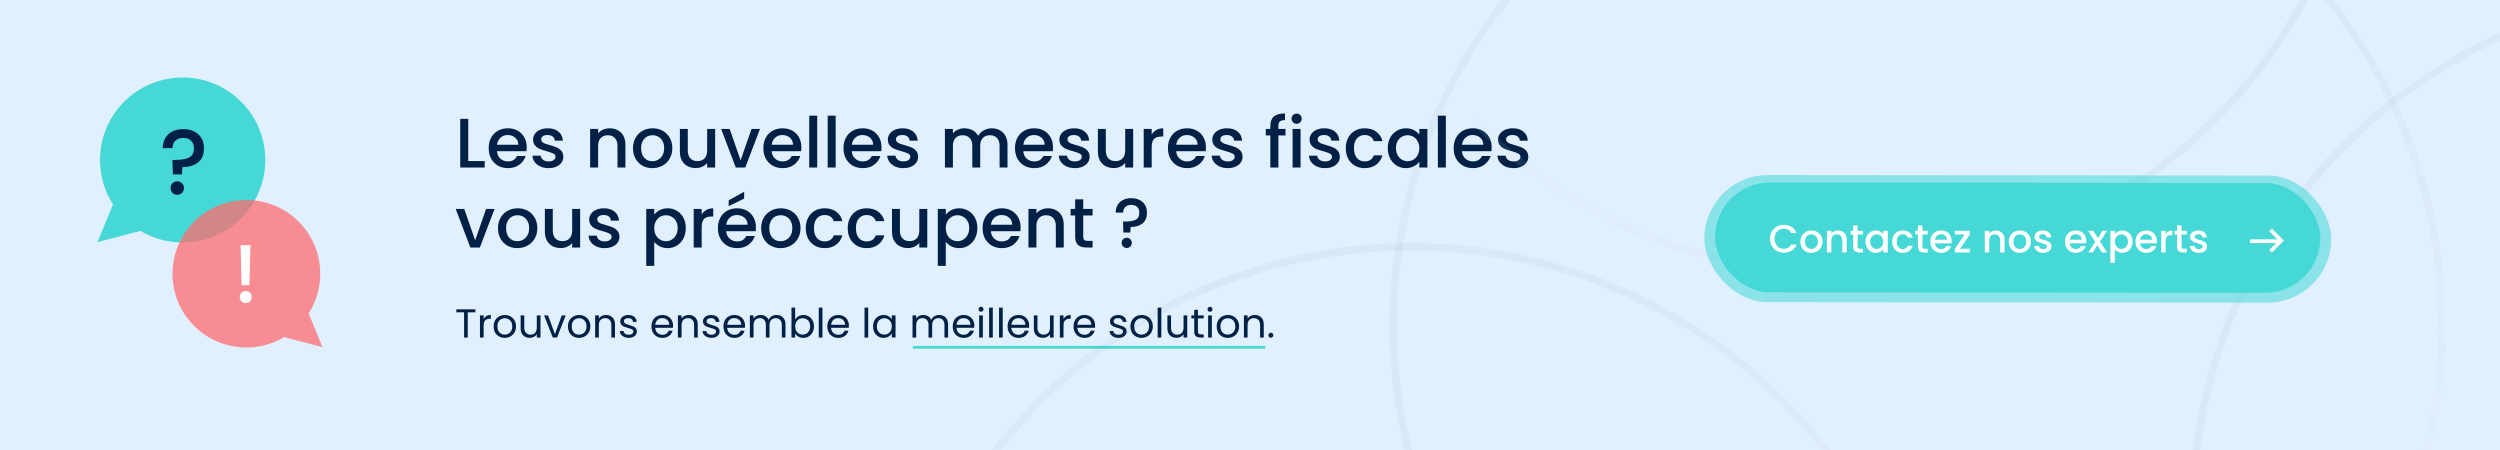
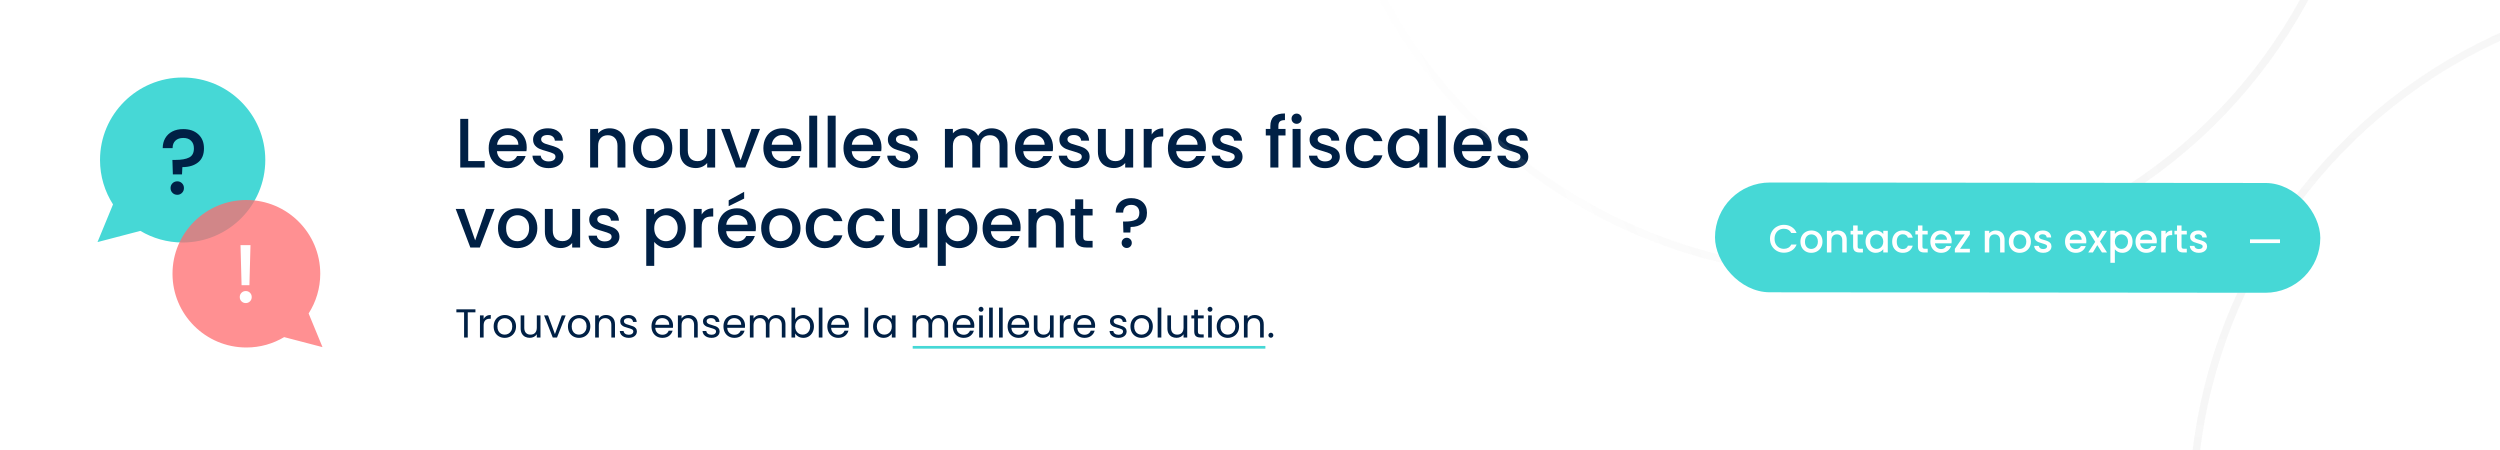
<svg xmlns="http://www.w3.org/2000/svg" width="1000" height="180" viewBox="0 0 1000 180" fill="none">
  <g clip-path="url(#clip0_4_436)">
    <rect width="1000" height="180" fill="white" />
-     <rect width="1080" height="1080" fill="#E0F0FF" />
    <circle opacity="0.8" cx="-516.09" cy="-163.09" r="451.041" transform="rotate(-87.391 -516.09 -163.09)" stroke="url(#paint0_linear_4_436)" stroke-opacity="0.11" stroke-width="211" />
    <path d="M365.077 138.923H506.154" stroke="#46D8D6" stroke-width="1.077" />
    <path d="M190.174 123.741V124.936H187.105V135H185.635V124.936H182.549V123.741H190.174ZM193.453 127.585C193.712 127.079 194.078 126.686 194.552 126.406C195.036 126.126 195.623 125.986 196.313 125.986V127.505H195.925C194.277 127.505 193.453 128.398 193.453 130.186V135H191.983V126.148H193.453V127.585ZM201.87 135.145C201.041 135.145 200.287 134.957 199.609 134.58C198.941 134.203 198.413 133.67 198.026 132.981C197.649 132.281 197.46 131.473 197.46 130.558C197.46 129.653 197.654 128.856 198.042 128.167C198.44 127.467 198.979 126.934 199.657 126.568C200.336 126.191 201.095 126.002 201.935 126.002C202.775 126.002 203.534 126.191 204.213 126.568C204.891 126.934 205.424 127.462 205.812 128.151C206.21 128.84 206.409 129.642 206.409 130.558C206.409 131.473 206.205 132.281 205.796 132.981C205.397 133.67 204.853 134.203 204.164 134.58C203.475 134.957 202.71 135.145 201.87 135.145ZM201.87 133.853C202.398 133.853 202.893 133.729 203.356 133.482C203.819 133.234 204.191 132.862 204.471 132.367C204.762 131.872 204.907 131.268 204.907 130.558C204.907 129.847 204.767 129.244 204.487 128.748C204.207 128.253 203.841 127.887 203.389 127.65C202.936 127.402 202.446 127.278 201.919 127.278C201.38 127.278 200.885 127.402 200.433 127.65C199.991 127.887 199.636 128.253 199.366 128.748C199.097 129.244 198.963 129.847 198.963 130.558C198.963 131.279 199.092 131.888 199.35 132.383C199.619 132.878 199.975 133.25 200.416 133.498C200.858 133.735 201.343 133.853 201.87 133.853ZM216.193 126.148V135H214.723V133.692C214.443 134.144 214.05 134.499 213.544 134.758C213.048 135.005 212.499 135.129 211.896 135.129C211.207 135.129 210.588 134.989 210.038 134.709C209.489 134.418 209.053 133.988 208.73 133.417C208.418 132.846 208.261 132.152 208.261 131.333V126.148H209.715V131.139C209.715 132.012 209.936 132.685 210.378 133.158C210.819 133.622 211.422 133.853 212.187 133.853C212.973 133.853 213.592 133.611 214.045 133.126C214.497 132.642 214.723 131.936 214.723 131.01V126.148H216.193ZM221.97 133.643L224.717 126.148H226.283L222.81 135H221.098L217.625 126.148H219.208L221.97 133.643ZM231.591 135.145C230.762 135.145 230.008 134.957 229.329 134.58C228.662 134.203 228.134 133.67 227.746 132.981C227.369 132.281 227.181 131.473 227.181 130.558C227.181 129.653 227.375 128.856 227.762 128.167C228.161 127.467 228.699 126.934 229.378 126.568C230.056 126.191 230.815 126.002 231.655 126.002C232.495 126.002 233.255 126.191 233.933 126.568C234.612 126.934 235.145 127.462 235.532 128.151C235.931 128.84 236.13 129.642 236.13 130.558C236.13 131.473 235.925 132.281 235.516 132.981C235.118 133.67 234.574 134.203 233.885 134.58C233.195 134.957 232.431 135.145 231.591 135.145ZM231.591 133.853C232.118 133.853 232.614 133.729 233.077 133.482C233.54 133.234 233.912 132.862 234.192 132.367C234.482 131.872 234.628 131.268 234.628 130.558C234.628 129.847 234.488 129.244 234.208 128.748C233.928 128.253 233.562 127.887 233.109 127.65C232.657 127.402 232.167 127.278 231.639 127.278C231.101 127.278 230.605 127.402 230.153 127.65C229.712 127.887 229.356 128.253 229.087 128.748C228.818 129.244 228.683 129.847 228.683 130.558C228.683 131.279 228.812 131.888 229.071 132.383C229.34 132.878 229.695 133.25 230.137 133.498C230.578 133.735 231.063 133.853 231.591 133.853ZM242.376 125.986C243.453 125.986 244.325 126.315 244.993 126.972C245.661 127.618 245.994 128.555 245.994 129.782V135H244.541V129.992C244.541 129.109 244.32 128.436 243.878 127.973C243.437 127.499 242.834 127.262 242.069 127.262C241.294 127.262 240.674 127.505 240.211 127.989C239.759 128.474 239.533 129.179 239.533 130.105V135H238.063V126.148H239.533V127.408C239.824 126.955 240.217 126.605 240.712 126.358C241.218 126.11 241.773 125.986 242.376 125.986ZM251.529 135.145C250.851 135.145 250.243 135.032 249.704 134.806C249.166 134.569 248.74 134.246 248.428 133.837C248.116 133.417 247.943 132.938 247.911 132.399H249.429C249.473 132.841 249.677 133.202 250.043 133.482C250.42 133.762 250.91 133.902 251.513 133.902C252.073 133.902 252.515 133.778 252.838 133.53C253.161 133.282 253.323 132.97 253.323 132.593C253.323 132.205 253.15 131.92 252.806 131.737C252.461 131.543 251.928 131.355 251.206 131.172C250.549 130.999 250.011 130.827 249.591 130.655C249.182 130.472 248.826 130.208 248.525 129.863C248.234 129.508 248.089 129.045 248.089 128.474C248.089 128.022 248.223 127.607 248.493 127.23C248.762 126.853 249.144 126.557 249.639 126.342C250.135 126.115 250.7 126.002 251.336 126.002C252.316 126.002 253.107 126.25 253.71 126.745C254.313 127.241 254.636 127.919 254.679 128.781H253.209C253.177 128.318 252.989 127.946 252.644 127.666C252.31 127.386 251.858 127.246 251.287 127.246C250.759 127.246 250.339 127.359 250.027 127.585C249.715 127.812 249.559 128.108 249.559 128.474C249.559 128.765 249.65 129.007 249.833 129.201C250.027 129.384 250.264 129.535 250.544 129.653C250.835 129.761 251.233 129.885 251.739 130.025C252.375 130.197 252.892 130.369 253.29 130.542C253.689 130.703 254.028 130.951 254.308 131.285C254.599 131.618 254.749 132.055 254.76 132.593C254.76 133.078 254.626 133.514 254.356 133.902C254.087 134.289 253.705 134.596 253.209 134.822C252.725 135.038 252.165 135.145 251.529 135.145ZM269.219 130.235C269.219 130.515 269.203 130.811 269.17 131.123H262.095C262.149 131.995 262.445 132.679 262.984 133.175C263.533 133.659 264.195 133.902 264.97 133.902C265.606 133.902 266.134 133.756 266.554 133.465C266.984 133.164 267.286 132.765 267.458 132.27H269.041C268.804 133.121 268.33 133.815 267.62 134.354C266.909 134.882 266.026 135.145 264.97 135.145C264.13 135.145 263.377 134.957 262.709 134.58C262.052 134.203 261.535 133.67 261.158 132.981C260.781 132.281 260.593 131.473 260.593 130.558C260.593 129.642 260.776 128.84 261.142 128.151C261.508 127.462 262.02 126.934 262.677 126.568C263.344 126.191 264.109 126.002 264.97 126.002C265.81 126.002 266.554 126.185 267.2 126.552C267.846 126.918 268.341 127.424 268.686 128.07C269.041 128.705 269.219 129.427 269.219 130.235ZM267.7 129.928C267.7 129.368 267.577 128.888 267.329 128.49C267.081 128.081 266.742 127.774 266.311 127.569C265.891 127.354 265.423 127.246 264.906 127.246C264.163 127.246 263.527 127.483 263 127.957C262.483 128.431 262.187 129.088 262.111 129.928H267.7ZM275.472 125.986C276.549 125.986 277.422 126.315 278.089 126.972C278.757 127.618 279.091 128.555 279.091 129.782V135H277.637V129.992C277.637 129.109 277.416 128.436 276.975 127.973C276.533 127.499 275.93 127.262 275.165 127.262C274.39 127.262 273.771 127.505 273.308 127.989C272.855 128.474 272.629 129.179 272.629 130.105V135H271.159V126.148H272.629V127.408C272.92 126.955 273.313 126.605 273.808 126.358C274.315 126.11 274.869 125.986 275.472 125.986ZM284.626 135.145C283.947 135.145 283.339 135.032 282.801 134.806C282.262 134.569 281.837 134.246 281.524 133.837C281.212 133.417 281.04 132.938 281.007 132.399H282.526C282.569 132.841 282.774 133.202 283.14 133.482C283.517 133.762 284.007 133.902 284.61 133.902C285.17 133.902 285.611 133.778 285.934 133.53C286.257 133.282 286.419 132.97 286.419 132.593C286.419 132.205 286.247 131.92 285.902 131.737C285.557 131.543 285.024 131.355 284.303 131.172C283.646 130.999 283.107 130.827 282.687 130.655C282.278 130.472 281.923 130.208 281.621 129.863C281.331 129.508 281.185 129.045 281.185 128.474C281.185 128.022 281.32 127.607 281.589 127.23C281.858 126.853 282.241 126.557 282.736 126.342C283.231 126.115 283.797 126.002 284.432 126.002C285.412 126.002 286.204 126.25 286.807 126.745C287.41 127.241 287.733 127.919 287.776 128.781H286.306C286.274 128.318 286.085 127.946 285.741 127.666C285.407 127.386 284.954 127.246 284.384 127.246C283.856 127.246 283.436 127.359 283.124 127.585C282.811 127.812 282.655 128.108 282.655 128.474C282.655 128.765 282.747 129.007 282.93 129.201C283.124 129.384 283.361 129.535 283.641 129.653C283.931 129.761 284.33 129.885 284.836 130.025C285.471 130.197 285.988 130.369 286.387 130.542C286.785 130.703 287.124 130.951 287.404 131.285C287.695 131.618 287.846 132.055 287.857 132.593C287.857 133.078 287.722 133.514 287.453 133.902C287.184 134.289 286.801 134.596 286.306 134.822C285.821 135.038 285.261 135.145 284.626 135.145ZM298.009 130.235C298.009 130.515 297.993 130.811 297.96 131.123H290.885C290.939 131.995 291.235 132.679 291.773 133.175C292.323 133.659 292.985 133.902 293.76 133.902C294.396 133.902 294.923 133.756 295.343 133.465C295.774 133.164 296.076 132.765 296.248 132.27H297.831C297.594 133.121 297.12 133.815 296.409 134.354C295.699 134.882 294.816 135.145 293.76 135.145C292.92 135.145 292.166 134.957 291.499 134.58C290.842 134.203 290.325 133.67 289.948 132.981C289.571 132.281 289.383 131.473 289.383 130.558C289.383 129.642 289.566 128.84 289.932 128.151C290.298 127.462 290.809 126.934 291.466 126.568C292.134 126.191 292.899 126.002 293.76 126.002C294.6 126.002 295.343 126.185 295.989 126.552C296.636 126.918 297.131 127.424 297.476 128.07C297.831 128.705 298.009 129.427 298.009 130.235ZM296.49 129.928C296.49 129.368 296.366 128.888 296.119 128.49C295.871 128.081 295.532 127.774 295.101 127.569C294.681 127.354 294.213 127.246 293.696 127.246C292.953 127.246 292.317 127.483 291.789 127.957C291.273 128.431 290.976 129.088 290.901 129.928H296.49ZM310.594 125.986C311.284 125.986 311.898 126.132 312.436 126.422C312.974 126.702 313.4 127.128 313.712 127.698C314.024 128.269 314.181 128.964 314.181 129.782V135H312.727V129.992C312.727 129.109 312.506 128.436 312.064 127.973C311.634 127.499 311.047 127.262 310.304 127.262C309.539 127.262 308.931 127.51 308.478 128.005C308.026 128.49 307.8 129.195 307.8 130.122V135H306.346V129.992C306.346 129.109 306.125 128.436 305.684 127.973C305.253 127.499 304.666 127.262 303.923 127.262C303.158 127.262 302.55 127.51 302.098 128.005C301.645 128.49 301.419 129.195 301.419 130.122V135H299.949V126.148H301.419V127.424C301.71 126.961 302.098 126.605 302.582 126.358C303.078 126.11 303.621 125.986 304.214 125.986C304.957 125.986 305.614 126.153 306.184 126.487C306.755 126.821 307.181 127.311 307.461 127.957C307.708 127.332 308.118 126.848 308.688 126.503C309.259 126.158 309.894 125.986 310.594 125.986ZM318.062 127.795C318.363 127.268 318.805 126.837 319.387 126.503C319.968 126.169 320.63 126.002 321.373 126.002C322.17 126.002 322.887 126.191 323.522 126.568C324.157 126.945 324.658 127.478 325.024 128.167C325.39 128.845 325.573 129.637 325.573 130.542C325.573 131.435 325.39 132.232 325.024 132.932C324.658 133.632 324.152 134.176 323.506 134.564C322.87 134.952 322.16 135.145 321.373 135.145C320.609 135.145 319.936 134.978 319.354 134.645C318.783 134.311 318.353 133.885 318.062 133.368V135H316.592V123.046H318.062V127.795ZM324.071 130.542C324.071 129.874 323.937 129.292 323.667 128.797C323.398 128.302 323.032 127.925 322.569 127.666C322.117 127.408 321.616 127.278 321.067 127.278C320.528 127.278 320.027 127.413 319.564 127.682C319.112 127.941 318.746 128.323 318.466 128.829C318.197 129.325 318.062 129.901 318.062 130.558C318.062 131.225 318.197 131.812 318.466 132.318C318.746 132.814 319.112 133.196 319.564 133.465C320.027 133.724 320.528 133.853 321.067 133.853C321.616 133.853 322.117 133.724 322.569 133.465C323.032 133.196 323.398 132.814 323.667 132.318C323.937 131.812 324.071 131.22 324.071 130.542ZM328.978 123.046V135H327.508V123.046H328.978ZM339.561 130.235C339.561 130.515 339.545 130.811 339.512 131.123H332.437C332.491 131.995 332.787 132.679 333.325 133.175C333.875 133.659 334.537 133.902 335.312 133.902C335.948 133.902 336.475 133.756 336.895 133.465C337.326 133.164 337.628 132.765 337.8 132.27H339.383C339.146 133.121 338.672 133.815 337.961 134.354C337.251 134.882 336.368 135.145 335.312 135.145C334.472 135.145 333.718 134.957 333.051 134.58C332.394 134.203 331.877 133.67 331.5 132.981C331.123 132.281 330.935 131.473 330.935 130.558C330.935 129.642 331.118 128.84 331.484 128.151C331.85 127.462 332.361 126.934 333.018 126.568C333.686 126.191 334.451 126.002 335.312 126.002C336.152 126.002 336.895 126.185 337.541 126.552C338.188 126.918 338.683 127.424 339.028 128.07C339.383 128.705 339.561 129.427 339.561 130.235ZM338.042 129.928C338.042 129.368 337.918 128.888 337.671 128.49C337.423 128.081 337.084 127.774 336.653 127.569C336.233 127.354 335.765 127.246 335.248 127.246C334.505 127.246 333.869 127.483 333.341 127.957C332.825 128.431 332.528 129.088 332.453 129.928H338.042ZM347.278 123.046V135H345.808V123.046H347.278ZM349.234 130.542C349.234 129.637 349.417 128.845 349.783 128.167C350.149 127.478 350.65 126.945 351.285 126.568C351.932 126.191 352.648 126.002 353.434 126.002C354.209 126.002 354.882 126.169 355.453 126.503C356.024 126.837 356.449 127.257 356.729 127.763V126.148H358.215V135H356.729V133.352C356.438 133.869 356.002 134.3 355.421 134.645C354.85 134.978 354.182 135.145 353.418 135.145C352.632 135.145 351.921 134.952 351.285 134.564C350.65 134.176 350.149 133.632 349.783 132.932C349.417 132.232 349.234 131.435 349.234 130.542ZM356.729 130.558C356.729 129.89 356.595 129.308 356.325 128.813C356.056 128.318 355.69 127.941 355.227 127.682C354.775 127.413 354.274 127.278 353.725 127.278C353.175 127.278 352.675 127.408 352.222 127.666C351.77 127.925 351.409 128.302 351.14 128.797C350.871 129.292 350.736 129.874 350.736 130.542C350.736 131.22 350.871 131.812 351.14 132.318C351.409 132.814 351.77 133.196 352.222 133.465C352.675 133.724 353.175 133.853 353.725 133.853C354.274 133.853 354.775 133.724 355.227 133.465C355.69 133.196 356.056 132.814 356.325 132.318C356.595 131.812 356.729 131.225 356.729 130.558ZM375.652 125.986C376.341 125.986 376.955 126.132 377.493 126.422C378.032 126.702 378.457 127.128 378.769 127.698C379.082 128.269 379.238 128.964 379.238 129.782V135H377.784V129.992C377.784 129.109 377.563 128.436 377.122 127.973C376.691 127.499 376.104 127.262 375.361 127.262C374.596 127.262 373.988 127.51 373.535 128.005C373.083 128.49 372.857 129.195 372.857 130.122V135H371.403V129.992C371.403 129.109 371.182 128.436 370.741 127.973C370.31 127.499 369.723 127.262 368.98 127.262C368.215 127.262 367.607 127.51 367.155 128.005C366.702 128.49 366.476 129.195 366.476 130.122V135H365.006V126.148H366.476V127.424C366.767 126.961 367.155 126.605 367.639 126.358C368.135 126.11 368.678 125.986 369.271 125.986C370.014 125.986 370.671 126.153 371.242 126.487C371.812 126.821 372.238 127.311 372.518 127.957C372.765 127.332 373.175 126.848 373.745 126.503C374.316 126.158 374.952 125.986 375.652 125.986ZM389.726 130.235C389.726 130.515 389.71 130.811 389.678 131.123H382.602C382.656 131.995 382.952 132.679 383.491 133.175C384.04 133.659 384.702 133.902 385.478 133.902C386.113 133.902 386.641 133.756 387.061 133.465C387.491 133.164 387.793 132.765 387.965 132.27H389.548C389.311 133.121 388.838 133.815 388.127 134.354C387.416 134.882 386.533 135.145 385.478 135.145C384.638 135.145 383.884 134.957 383.216 134.58C382.559 134.203 382.042 133.67 381.665 132.981C381.288 132.281 381.1 131.473 381.1 130.558C381.1 129.642 381.283 128.84 381.649 128.151C382.015 127.462 382.527 126.934 383.184 126.568C383.851 126.191 384.616 126.002 385.478 126.002C386.318 126.002 387.061 126.185 387.707 126.552C388.353 126.918 388.848 127.424 389.193 128.07C389.548 128.705 389.726 129.427 389.726 130.235ZM388.208 129.928C388.208 129.368 388.084 128.888 387.836 128.49C387.588 128.081 387.249 127.774 386.818 127.569C386.398 127.354 385.93 127.246 385.413 127.246C384.67 127.246 384.034 127.483 383.507 127.957C382.99 128.431 382.694 129.088 382.618 129.928H388.208ZM392.426 124.71C392.146 124.71 391.909 124.613 391.715 124.419C391.521 124.225 391.424 123.988 391.424 123.708C391.424 123.428 391.521 123.192 391.715 122.998C391.909 122.804 392.146 122.707 392.426 122.707C392.695 122.707 392.921 122.804 393.104 122.998C393.298 123.192 393.395 123.428 393.395 123.708C393.395 123.988 393.298 124.225 393.104 124.419C392.921 124.613 392.695 124.71 392.426 124.71ZM393.136 126.148V135H391.666V126.148H393.136ZM397.112 123.046V135H395.642V123.046H397.112ZM401.087 123.046V135H399.617V123.046H401.087ZM411.669 130.235C411.669 130.515 411.653 130.811 411.621 131.123H404.545C404.599 131.995 404.895 132.679 405.434 133.175C405.983 133.659 406.645 133.902 407.421 133.902C408.056 133.902 408.584 133.756 409.004 133.465C409.435 133.164 409.736 132.765 409.909 132.27H411.492C411.255 133.121 410.781 133.815 410.07 134.354C409.359 134.882 408.476 135.145 407.421 135.145C406.581 135.145 405.827 134.957 405.159 134.58C404.502 134.203 403.985 133.67 403.609 132.981C403.232 132.281 403.043 131.473 403.043 130.558C403.043 129.642 403.226 128.84 403.592 128.151C403.959 127.462 404.47 126.934 405.127 126.568C405.795 126.191 406.559 126.002 407.421 126.002C408.261 126.002 409.004 126.185 409.65 126.552C410.296 126.918 410.792 127.424 411.136 128.07C411.492 128.705 411.669 129.427 411.669 130.235ZM410.151 129.928C410.151 129.368 410.027 128.888 409.779 128.49C409.532 128.081 409.192 127.774 408.762 127.569C408.342 127.354 407.873 127.246 407.356 127.246C406.613 127.246 405.978 127.483 405.45 127.957C404.933 128.431 404.637 129.088 404.562 129.928H410.151ZM421.46 126.148V135H419.99V133.692C419.71 134.144 419.317 134.499 418.811 134.758C418.316 135.005 417.767 135.129 417.164 135.129C416.474 135.129 415.855 134.989 415.306 134.709C414.757 134.418 414.32 133.988 413.997 133.417C413.685 132.846 413.529 132.152 413.529 131.333V126.148H414.983V131.139C414.983 132.012 415.204 132.685 415.645 133.158C416.087 133.622 416.69 133.853 417.454 133.853C418.24 133.853 418.86 133.611 419.312 133.126C419.764 132.642 419.99 131.936 419.99 131.01V126.148H421.46ZM425.412 127.585C425.671 127.079 426.037 126.686 426.511 126.406C426.996 126.126 427.582 125.986 428.272 125.986V127.505H427.884C426.236 127.505 425.412 128.398 425.412 130.186V135H423.942V126.148H425.412V127.585ZM438.046 130.235C438.046 130.515 438.029 130.811 437.997 131.123H430.922C430.976 131.995 431.272 132.679 431.81 133.175C432.359 133.659 433.022 133.902 433.797 133.902C434.432 133.902 434.96 133.756 435.38 133.465C435.811 133.164 436.112 132.765 436.285 132.27H437.868C437.631 133.121 437.157 133.815 436.446 134.354C435.736 134.882 434.852 135.145 433.797 135.145C432.957 135.145 432.203 134.957 431.536 134.58C430.879 134.203 430.362 133.67 429.985 132.981C429.608 132.281 429.419 131.473 429.419 130.558C429.419 129.642 429.602 128.84 429.969 128.151C430.335 127.462 430.846 126.934 431.503 126.568C432.171 126.191 432.936 126.002 433.797 126.002C434.637 126.002 435.38 126.185 436.026 126.552C436.672 126.918 437.168 127.424 437.512 128.07C437.868 128.705 438.046 129.427 438.046 130.235ZM436.527 129.928C436.527 129.368 436.403 128.888 436.156 128.49C435.908 128.081 435.569 127.774 435.138 127.569C434.718 127.354 434.249 127.246 433.732 127.246C432.989 127.246 432.354 127.483 431.826 127.957C431.309 128.431 431.013 129.088 430.938 129.928H436.527ZM447.426 135.145C446.748 135.145 446.139 135.032 445.601 134.806C445.063 134.569 444.637 134.246 444.325 133.837C444.013 133.417 443.84 132.938 443.808 132.399H445.326C445.369 132.841 445.574 133.202 445.94 133.482C446.317 133.762 446.807 133.902 447.41 133.902C447.97 133.902 448.412 133.778 448.735 133.53C449.058 133.282 449.219 132.97 449.219 132.593C449.219 132.205 449.047 131.92 448.703 131.737C448.358 131.543 447.825 131.355 447.103 131.172C446.446 130.999 445.908 130.827 445.488 130.655C445.079 130.472 444.723 130.208 444.422 129.863C444.131 129.508 443.986 129.045 443.986 128.474C443.986 128.022 444.12 127.607 444.389 127.23C444.659 126.853 445.041 126.557 445.536 126.342C446.032 126.115 446.597 126.002 447.233 126.002C448.213 126.002 449.004 126.25 449.607 126.745C450.21 127.241 450.533 127.919 450.576 128.781H449.106C449.074 128.318 448.886 127.946 448.541 127.666C448.207 127.386 447.755 127.246 447.184 127.246C446.656 127.246 446.236 127.359 445.924 127.585C445.612 127.812 445.456 128.108 445.456 128.474C445.456 128.765 445.547 129.007 445.73 129.201C445.924 129.384 446.161 129.535 446.441 129.653C446.732 129.761 447.13 129.885 447.636 130.025C448.272 130.197 448.789 130.369 449.187 130.542C449.586 130.703 449.925 130.951 450.205 131.285C450.496 131.618 450.646 132.055 450.657 132.593C450.657 133.078 450.523 133.514 450.253 133.902C449.984 134.289 449.602 134.596 449.106 134.822C448.622 135.038 448.062 135.145 447.426 135.145ZM456.593 135.145C455.764 135.145 455.01 134.957 454.332 134.58C453.664 134.203 453.136 133.67 452.748 132.981C452.372 132.281 452.183 131.473 452.183 130.558C452.183 129.653 452.377 128.856 452.765 128.167C453.163 127.467 453.702 126.934 454.38 126.568C455.058 126.191 455.818 126.002 456.658 126.002C457.498 126.002 458.257 126.191 458.935 126.568C459.614 126.934 460.147 127.462 460.535 128.151C460.933 128.84 461.132 129.642 461.132 130.558C461.132 131.473 460.928 132.281 460.518 132.981C460.12 133.67 459.576 134.203 458.887 134.58C458.198 134.957 457.433 135.145 456.593 135.145ZM456.593 133.853C457.121 133.853 457.616 133.729 458.079 133.482C458.542 133.234 458.914 132.862 459.194 132.367C459.485 131.872 459.63 131.268 459.63 130.558C459.63 129.847 459.49 129.244 459.21 128.748C458.93 128.253 458.564 127.887 458.112 127.65C457.659 127.402 457.169 127.278 456.642 127.278C456.103 127.278 455.608 127.402 455.155 127.65C454.714 127.887 454.358 128.253 454.089 128.748C453.82 129.244 453.685 129.847 453.685 130.558C453.685 131.279 453.815 131.888 454.073 132.383C454.342 132.878 454.698 133.25 455.139 133.498C455.581 133.735 456.065 133.853 456.593 133.853ZM464.535 123.046V135H463.065V123.046H464.535ZM474.891 126.148V135H473.421V133.692C473.141 134.144 472.748 134.499 472.242 134.758C471.747 135.005 471.197 135.129 470.594 135.129C469.905 135.129 469.286 134.989 468.737 134.709C468.187 134.418 467.751 133.988 467.428 133.417C467.116 132.846 466.96 132.152 466.96 131.333V126.148H468.413V131.139C468.413 132.012 468.634 132.685 469.076 133.158C469.517 133.622 470.12 133.853 470.885 133.853C471.671 133.853 472.29 133.611 472.743 133.126C473.195 132.642 473.421 131.936 473.421 131.01V126.148H474.891ZM479.166 127.359V132.577C479.166 133.008 479.258 133.315 479.441 133.498C479.624 133.67 479.942 133.756 480.394 133.756H481.476V135H480.152C479.333 135 478.719 134.812 478.31 134.435C477.901 134.058 477.696 133.438 477.696 132.577V127.359H476.549V126.148H477.696V123.918H479.166V126.148H481.476V127.359H479.166ZM484.017 124.71C483.737 124.71 483.5 124.613 483.306 124.419C483.112 124.225 483.015 123.988 483.015 123.708C483.015 123.428 483.112 123.192 483.306 122.998C483.5 122.804 483.737 122.707 484.017 122.707C484.286 122.707 484.512 122.804 484.695 122.998C484.889 123.192 484.986 123.428 484.986 123.708C484.986 123.988 484.889 124.225 484.695 124.419C484.512 124.613 484.286 124.71 484.017 124.71ZM484.727 126.148V135H483.257V126.148H484.727ZM491.094 135.145C490.264 135.145 489.51 134.957 488.832 134.58C488.164 134.203 487.637 133.67 487.249 132.981C486.872 132.281 486.684 131.473 486.684 130.558C486.684 129.653 486.877 128.856 487.265 128.167C487.664 127.467 488.202 126.934 488.88 126.568C489.559 126.191 490.318 126.002 491.158 126.002C491.998 126.002 492.757 126.191 493.436 126.568C494.114 126.934 494.647 127.462 495.035 128.151C495.434 128.84 495.633 129.642 495.633 130.558C495.633 131.473 495.428 132.281 495.019 132.981C494.62 133.67 494.077 134.203 493.387 134.58C492.698 134.957 491.934 135.145 491.094 135.145ZM491.094 133.853C491.621 133.853 492.117 133.729 492.58 133.482C493.043 133.234 493.414 132.862 493.694 132.367C493.985 131.872 494.13 131.268 494.13 130.558C494.13 129.847 493.99 129.244 493.71 128.748C493.43 128.253 493.064 127.887 492.612 127.65C492.16 127.402 491.67 127.278 491.142 127.278C490.604 127.278 490.108 127.402 489.656 127.65C489.214 127.887 488.859 128.253 488.59 128.748C488.32 129.244 488.186 129.847 488.186 130.558C488.186 131.279 488.315 131.888 488.574 132.383C488.843 132.878 489.198 133.25 489.64 133.498C490.081 133.735 490.566 133.853 491.094 133.853ZM501.879 125.986C502.956 125.986 503.828 126.315 504.496 126.972C505.163 127.618 505.497 128.555 505.497 129.782V135H504.043V129.992C504.043 129.109 503.822 128.436 503.381 127.973C502.939 127.499 502.336 127.262 501.572 127.262C500.796 127.262 500.177 127.505 499.714 127.989C499.262 128.474 499.036 129.179 499.036 130.105V135H497.566V126.148H499.036V127.408C499.326 126.955 499.719 126.605 500.215 126.358C500.721 126.11 501.276 125.986 501.879 125.986ZM508.367 135.097C508.087 135.097 507.85 135 507.656 134.806C507.462 134.612 507.365 134.375 507.365 134.095C507.365 133.815 507.462 133.578 507.656 133.385C507.85 133.191 508.087 133.094 508.367 133.094C508.636 133.094 508.862 133.191 509.045 133.385C509.239 133.578 509.336 133.815 509.336 134.095C509.336 134.375 509.239 134.612 509.045 134.806C508.862 135 508.636 135.097 508.367 135.097Z" fill="#002045" />
    <path d="M187.292 64.424H193.872V67H184.1V47.54H187.292V64.424ZM210.681 58.908C210.681 59.487 210.644 60.009 210.569 60.476H198.781C198.875 61.708 199.332 62.697 200.153 63.444C200.975 64.191 201.983 64.564 203.177 64.564C204.895 64.564 206.108 63.845 206.817 62.408H210.261C209.795 63.827 208.945 64.993 207.713 65.908C206.5 66.804 204.988 67.252 203.177 67.252C201.703 67.252 200.377 66.925 199.201 66.272C198.044 65.6 197.129 64.667 196.457 63.472C195.804 62.259 195.477 60.859 195.477 59.272C195.477 57.685 195.795 56.295 196.429 55.1C197.083 53.887 197.988 52.953 199.145 52.3C200.321 51.647 201.665 51.32 203.177 51.32C204.633 51.32 205.931 51.637 207.069 52.272C208.208 52.907 209.095 53.803 209.729 54.96C210.364 56.099 210.681 57.415 210.681 58.908ZM207.349 57.9C207.331 56.724 206.911 55.781 206.089 55.072C205.268 54.363 204.251 54.008 203.037 54.008C201.936 54.008 200.993 54.363 200.209 55.072C199.425 55.763 198.959 56.705 198.809 57.9H207.349ZM219.423 67.252C218.209 67.252 217.117 67.037 216.147 66.608C215.195 66.16 214.439 65.563 213.879 64.816C213.319 64.051 213.02 63.201 212.983 62.268H216.287C216.343 62.921 216.651 63.472 217.211 63.92C217.789 64.349 218.508 64.564 219.367 64.564C220.263 64.564 220.953 64.396 221.439 64.06C221.943 63.705 222.195 63.257 222.195 62.716C222.195 62.137 221.915 61.708 221.355 61.428C220.813 61.148 219.945 60.84 218.751 60.504C217.593 60.187 216.651 59.879 215.923 59.58C215.195 59.281 214.56 58.824 214.019 58.208C213.496 57.592 213.235 56.78 213.235 55.772C213.235 54.951 213.477 54.204 213.963 53.532C214.448 52.841 215.139 52.3 216.035 51.908C216.949 51.516 217.995 51.32 219.171 51.32C220.925 51.32 222.335 51.768 223.399 52.664C224.481 53.541 225.06 54.745 225.135 56.276H221.943C221.887 55.585 221.607 55.035 221.103 54.624C220.599 54.213 219.917 54.008 219.059 54.008C218.219 54.008 217.575 54.167 217.127 54.484C216.679 54.801 216.455 55.221 216.455 55.744C216.455 56.155 216.604 56.5 216.903 56.78C217.201 57.06 217.565 57.284 217.995 57.452C218.424 57.601 219.059 57.797 219.899 58.04C221.019 58.339 221.933 58.647 222.643 58.964C223.371 59.263 223.996 59.711 224.519 60.308C225.041 60.905 225.312 61.699 225.331 62.688C225.331 63.565 225.088 64.349 224.603 65.04C224.117 65.731 223.427 66.272 222.531 66.664C221.653 67.056 220.617 67.252 219.423 67.252ZM243.837 51.32C245.05 51.32 246.133 51.572 247.085 52.076C248.056 52.58 248.812 53.327 249.353 54.316C249.894 55.305 250.165 56.5 250.165 57.9V67H247.001V58.376C247.001 56.995 246.656 55.94 245.965 55.212C245.274 54.465 244.332 54.092 243.137 54.092C241.942 54.092 240.99 54.465 240.281 55.212C239.59 55.94 239.245 56.995 239.245 58.376V67H236.053V51.572H239.245V53.336C239.768 52.701 240.43 52.207 241.233 51.852C242.054 51.497 242.922 51.32 243.837 51.32ZM260.929 67.252C259.473 67.252 258.157 66.925 256.981 66.272C255.805 65.6 254.881 64.667 254.209 63.472C253.537 62.259 253.201 60.859 253.201 59.272C253.201 57.704 253.546 56.313 254.237 55.1C254.927 53.887 255.87 52.953 257.065 52.3C258.259 51.647 259.594 51.32 261.069 51.32C262.543 51.32 263.878 51.647 265.073 52.3C266.267 52.953 267.21 53.887 267.901 55.1C268.591 56.313 268.937 57.704 268.937 59.272C268.937 60.84 268.582 62.231 267.873 63.444C267.163 64.657 266.193 65.6 264.961 66.272C263.747 66.925 262.403 67.252 260.929 67.252ZM260.929 64.48C261.75 64.48 262.515 64.284 263.225 63.892C263.953 63.5 264.541 62.912 264.989 62.128C265.437 61.344 265.661 60.392 265.661 59.272C265.661 58.152 265.446 57.209 265.017 56.444C264.587 55.66 264.018 55.072 263.309 54.68C262.599 54.288 261.834 54.092 261.013 54.092C260.191 54.092 259.426 54.288 258.717 54.68C258.026 55.072 257.475 55.66 257.065 56.444C256.654 57.209 256.449 58.152 256.449 59.272C256.449 60.933 256.869 62.221 257.709 63.136C258.567 64.032 259.641 64.48 260.929 64.48ZM286.064 51.572V67H282.872V65.18C282.368 65.815 281.706 66.319 280.884 66.692C280.082 67.047 279.223 67.224 278.308 67.224C277.095 67.224 276.003 66.972 275.032 66.468C274.08 65.964 273.324 65.217 272.764 64.228C272.223 63.239 271.952 62.044 271.952 60.644V51.572H275.116V60.168C275.116 61.549 275.462 62.613 276.152 63.36C276.843 64.088 277.786 64.452 278.98 64.452C280.175 64.452 281.118 64.088 281.808 63.36C282.518 62.613 282.872 61.549 282.872 60.168V51.572H286.064ZM296.24 64.144L300.608 51.572H303.996L298.116 67H294.308L288.456 51.572H291.872L296.24 64.144ZM320.549 58.908C320.549 59.487 320.511 60.009 320.437 60.476H308.649C308.742 61.708 309.199 62.697 310.021 63.444C310.842 64.191 311.85 64.564 313.045 64.564C314.762 64.564 315.975 63.845 316.685 62.408H320.129C319.662 63.827 318.813 64.993 317.581 65.908C316.367 66.804 314.855 67.252 313.045 67.252C311.57 67.252 310.245 66.925 309.069 66.272C307.911 65.6 306.997 64.667 306.325 63.472C305.671 62.259 305.345 60.859 305.345 59.272C305.345 57.685 305.662 56.295 306.297 55.1C306.95 53.887 307.855 52.953 309.013 52.3C310.189 51.647 311.533 51.32 313.045 51.32C314.501 51.32 315.798 51.637 316.937 52.272C318.075 52.907 318.962 53.803 319.597 54.96C320.231 56.099 320.549 57.415 320.549 58.908ZM317.217 57.9C317.198 56.724 316.778 55.781 315.957 55.072C315.135 54.363 314.118 54.008 312.905 54.008C311.803 54.008 310.861 54.363 310.077 55.072C309.293 55.763 308.826 56.705 308.677 57.9H317.217ZM326.882 46.28V67H323.69V46.28H326.882ZM334.265 46.28V67H331.073V46.28H334.265ZM352.595 58.908C352.595 59.487 352.558 60.009 352.483 60.476H340.695C340.789 61.708 341.246 62.697 342.067 63.444C342.889 64.191 343.897 64.564 345.091 64.564C346.809 64.564 348.022 63.845 348.731 62.408H352.175C351.709 63.827 350.859 64.993 349.627 65.908C348.414 66.804 346.902 67.252 345.091 67.252C343.617 67.252 342.291 66.925 341.115 66.272C339.958 65.6 339.043 64.667 338.371 63.472C337.718 62.259 337.391 60.859 337.391 59.272C337.391 57.685 337.709 56.295 338.343 55.1C338.997 53.887 339.902 52.953 341.059 52.3C342.235 51.647 343.579 51.32 345.091 51.32C346.547 51.32 347.845 51.637 348.983 52.272C350.122 52.907 351.009 53.803 351.643 54.96C352.278 56.099 352.595 57.415 352.595 58.908ZM349.263 57.9C349.245 56.724 348.825 55.781 348.003 55.072C347.182 54.363 346.165 54.008 344.951 54.008C343.85 54.008 342.907 54.363 342.123 55.072C341.339 55.763 340.873 56.705 340.723 57.9H349.263ZM361.337 67.252C360.123 67.252 359.031 67.037 358.061 66.608C357.109 66.16 356.353 65.563 355.793 64.816C355.233 64.051 354.934 63.201 354.897 62.268H358.201C358.257 62.921 358.565 63.472 359.125 63.92C359.703 64.349 360.422 64.564 361.281 64.564C362.177 64.564 362.867 64.396 363.353 64.06C363.857 63.705 364.109 63.257 364.109 62.716C364.109 62.137 363.829 61.708 363.269 61.428C362.727 61.148 361.859 60.84 360.665 60.504C359.507 60.187 358.565 59.879 357.837 59.58C357.109 59.281 356.474 58.824 355.933 58.208C355.41 57.592 355.149 56.78 355.149 55.772C355.149 54.951 355.391 54.204 355.877 53.532C356.362 52.841 357.053 52.3 357.949 51.908C358.863 51.516 359.909 51.32 361.085 51.32C362.839 51.32 364.249 51.768 365.313 52.664C366.395 53.541 366.974 54.745 367.049 56.276H363.857C363.801 55.585 363.521 55.035 363.017 54.624C362.513 54.213 361.831 54.008 360.973 54.008C360.133 54.008 359.489 54.167 359.041 54.484C358.593 54.801 358.369 55.221 358.369 55.744C358.369 56.155 358.518 56.5 358.817 56.78C359.115 57.06 359.479 57.284 359.909 57.452C360.338 57.601 360.973 57.797 361.813 58.04C362.933 58.339 363.847 58.647 364.557 58.964C365.285 59.263 365.91 59.711 366.433 60.308C366.955 60.905 367.226 61.699 367.245 62.688C367.245 63.565 367.002 64.349 366.517 65.04C366.031 65.731 365.341 66.272 364.445 66.664C363.567 67.056 362.531 67.252 361.337 67.252ZM396.643 51.32C397.857 51.32 398.939 51.572 399.891 52.076C400.862 52.58 401.618 53.327 402.159 54.316C402.719 55.305 402.999 56.5 402.999 57.9V67H399.835V58.376C399.835 56.995 399.49 55.94 398.799 55.212C398.109 54.465 397.166 54.092 395.971 54.092C394.777 54.092 393.825 54.465 393.115 55.212C392.425 55.94 392.079 56.995 392.079 58.376V67H388.915V58.376C388.915 56.995 388.57 55.94 387.879 55.212C387.189 54.465 386.246 54.092 385.051 54.092C383.857 54.092 382.905 54.465 382.195 55.212C381.505 55.94 381.159 56.995 381.159 58.376V67H377.967V51.572H381.159V53.336C381.682 52.701 382.345 52.207 383.147 51.852C383.95 51.497 384.809 51.32 385.723 51.32C386.955 51.32 388.057 51.581 389.027 52.104C389.998 52.627 390.745 53.383 391.267 54.372C391.734 53.439 392.462 52.701 393.451 52.16C394.441 51.6 395.505 51.32 396.643 51.32ZM421.201 58.908C421.201 59.487 421.164 60.009 421.089 60.476H409.301C409.394 61.708 409.852 62.697 410.673 63.444C411.494 64.191 412.502 64.564 413.697 64.564C415.414 64.564 416.628 63.845 417.337 62.408H420.781C420.314 63.827 419.465 64.993 418.233 65.908C417.02 66.804 415.508 67.252 413.697 67.252C412.222 67.252 410.897 66.925 409.721 66.272C408.564 65.6 407.649 64.667 406.977 63.472C406.324 62.259 405.997 60.859 405.997 59.272C405.997 57.685 406.314 56.295 406.949 55.1C407.602 53.887 408.508 52.953 409.665 52.3C410.841 51.647 412.185 51.32 413.697 51.32C415.153 51.32 416.45 51.637 417.589 52.272C418.728 52.907 419.614 53.803 420.249 54.96C420.884 56.099 421.201 57.415 421.201 58.908ZM417.869 57.9C417.85 56.724 417.43 55.781 416.609 55.072C415.788 54.363 414.77 54.008 413.557 54.008C412.456 54.008 411.513 54.363 410.729 55.072C409.945 55.763 409.478 56.705 409.329 57.9H417.869ZM429.942 67.252C428.729 67.252 427.637 67.037 426.666 66.608C425.714 66.16 424.958 65.563 424.398 64.816C423.838 64.051 423.54 63.201 423.502 62.268H426.806C426.862 62.921 427.17 63.472 427.73 63.92C428.309 64.349 429.028 64.564 429.886 64.564C430.782 64.564 431.473 64.396 431.958 64.06C432.462 63.705 432.714 63.257 432.714 62.716C432.714 62.137 432.434 61.708 431.874 61.428C431.333 61.148 430.465 60.84 429.27 60.504C428.113 60.187 427.17 59.879 426.442 59.58C425.714 59.281 425.08 58.824 424.538 58.208C424.016 57.592 423.754 56.78 423.754 55.772C423.754 54.951 423.997 54.204 424.482 53.532C424.968 52.841 425.658 52.3 426.554 51.908C427.469 51.516 428.514 51.32 429.69 51.32C431.445 51.32 432.854 51.768 433.918 52.664C435.001 53.541 435.58 54.745 435.654 56.276H432.462C432.406 55.585 432.126 55.035 431.622 54.624C431.118 54.213 430.437 54.008 429.578 54.008C428.738 54.008 428.094 54.167 427.646 54.484C427.198 54.801 426.974 55.221 426.974 55.744C426.974 56.155 427.124 56.5 427.422 56.78C427.721 57.06 428.085 57.284 428.514 57.452C428.944 57.601 429.578 57.797 430.418 58.04C431.538 58.339 432.453 58.647 433.162 58.964C433.89 59.263 434.516 59.711 435.038 60.308C435.561 60.905 435.832 61.699 435.85 62.688C435.85 63.565 435.608 64.349 435.122 65.04C434.637 65.731 433.946 66.272 433.05 66.664C432.173 67.056 431.137 67.252 429.942 67.252ZM453.271 51.572V67H450.079V65.18C449.575 65.815 448.913 66.319 448.091 66.692C447.289 67.047 446.43 67.224 445.515 67.224C444.302 67.224 443.21 66.972 442.239 66.468C441.287 65.964 440.531 65.217 439.971 64.228C439.43 63.239 439.159 62.044 439.159 60.644V51.572H442.323V60.168C442.323 61.549 442.669 62.613 443.359 63.36C444.05 64.088 444.993 64.452 446.187 64.452C447.382 64.452 448.325 64.088 449.015 63.36C449.725 62.613 450.079 61.549 450.079 60.168V51.572H453.271ZM460.675 53.812C461.141 53.028 461.757 52.421 462.523 51.992C463.307 51.544 464.231 51.32 465.295 51.32V54.624H464.483C463.232 54.624 462.28 54.941 461.627 55.576C460.992 56.211 460.675 57.312 460.675 58.88V67H457.483V51.572H460.675V53.812ZM482.369 58.908C482.369 59.487 482.332 60.009 482.257 60.476H470.469C470.562 61.708 471.02 62.697 471.841 63.444C472.662 64.191 473.67 64.564 474.865 64.564C476.582 64.564 477.796 63.845 478.505 62.408H481.949C481.482 63.827 480.633 64.993 479.401 65.908C478.188 66.804 476.676 67.252 474.865 67.252C473.39 67.252 472.065 66.925 470.889 66.272C469.732 65.6 468.817 64.667 468.145 63.472C467.492 62.259 467.165 60.859 467.165 59.272C467.165 57.685 467.482 56.295 468.117 55.1C468.77 53.887 469.676 52.953 470.833 52.3C472.009 51.647 473.353 51.32 474.865 51.32C476.321 51.32 477.618 51.637 478.757 52.272C479.896 52.907 480.782 53.803 481.417 54.96C482.052 56.099 482.369 57.415 482.369 58.908ZM479.037 57.9C479.018 56.724 478.598 55.781 477.777 55.072C476.956 54.363 475.938 54.008 474.725 54.008C473.624 54.008 472.681 54.363 471.897 55.072C471.113 55.763 470.646 56.705 470.497 57.9H479.037ZM491.11 67.252C489.897 67.252 488.805 67.037 487.834 66.608C486.882 66.16 486.126 65.563 485.566 64.816C485.006 64.051 484.707 63.201 484.67 62.268H487.974C488.03 62.921 488.338 63.472 488.898 63.92C489.477 64.349 490.195 64.564 491.054 64.564C491.95 64.564 492.641 64.396 493.126 64.06C493.63 63.705 493.882 63.257 493.882 62.716C493.882 62.137 493.602 61.708 493.042 61.428C492.501 61.148 491.633 60.84 490.438 60.504C489.281 60.187 488.338 59.879 487.61 59.58C486.882 59.281 486.247 58.824 485.706 58.208C485.183 57.592 484.922 56.78 484.922 55.772C484.922 54.951 485.165 54.204 485.65 53.532C486.135 52.841 486.826 52.3 487.722 51.908C488.637 51.516 489.682 51.32 490.858 51.32C492.613 51.32 494.022 51.768 495.086 52.664C496.169 53.541 496.747 54.745 496.822 56.276H493.63C493.574 55.585 493.294 55.035 492.79 54.624C492.286 54.213 491.605 54.008 490.746 54.008C489.906 54.008 489.262 54.167 488.814 54.484C488.366 54.801 488.142 55.221 488.142 55.744C488.142 56.155 488.291 56.5 488.59 56.78C488.889 57.06 489.253 57.284 489.682 57.452C490.111 57.601 490.746 57.797 491.586 58.04C492.706 58.339 493.621 58.647 494.33 58.964C495.058 59.263 495.683 59.711 496.206 60.308C496.729 60.905 496.999 61.699 497.018 62.688C497.018 63.565 496.775 64.349 496.29 65.04C495.805 65.731 495.114 66.272 494.218 66.664C493.341 67.056 492.305 67.252 491.11 67.252ZM514.209 54.176H511.353V67H508.133V54.176H506.313V51.572H508.133V50.48C508.133 48.707 508.599 47.419 509.533 46.616C510.485 45.795 511.969 45.384 513.985 45.384V48.044C513.014 48.044 512.333 48.231 511.941 48.604C511.549 48.959 511.353 49.584 511.353 50.48V51.572H514.209V54.176ZM518.662 49.528C518.083 49.528 517.598 49.332 517.206 48.94C516.814 48.548 516.618 48.063 516.618 47.484C516.618 46.905 516.814 46.42 517.206 46.028C517.598 45.636 518.083 45.44 518.662 45.44C519.222 45.44 519.698 45.636 520.09 46.028C520.482 46.42 520.678 46.905 520.678 47.484C520.678 48.063 520.482 48.548 520.09 48.94C519.698 49.332 519.222 49.528 518.662 49.528ZM520.23 51.572V67H517.038V51.572H520.23ZM530.02 67.252C528.807 67.252 527.715 67.037 526.744 66.608C525.792 66.16 525.036 65.563 524.476 64.816C523.916 64.051 523.618 63.201 523.58 62.268H526.884C526.94 62.921 527.248 63.472 527.808 63.92C528.387 64.349 529.106 64.564 529.964 64.564C530.86 64.564 531.551 64.396 532.036 64.06C532.54 63.705 532.792 63.257 532.792 62.716C532.792 62.137 532.512 61.708 531.952 61.428C531.411 61.148 530.543 60.84 529.348 60.504C528.191 60.187 527.248 59.879 526.52 59.58C525.792 59.281 525.158 58.824 524.616 58.208C524.094 57.592 523.832 56.78 523.832 55.772C523.832 54.951 524.075 54.204 524.56 53.532C525.046 52.841 525.736 52.3 526.632 51.908C527.547 51.516 528.592 51.32 529.768 51.32C531.523 51.32 532.932 51.768 533.996 52.664C535.079 53.541 535.658 54.745 535.732 56.276H532.54C532.484 55.585 532.204 55.035 531.7 54.624C531.196 54.213 530.515 54.008 529.656 54.008C528.816 54.008 528.172 54.167 527.724 54.484C527.276 54.801 527.052 55.221 527.052 55.744C527.052 56.155 527.202 56.5 527.5 56.78C527.799 57.06 528.163 57.284 528.592 57.452C529.022 57.601 529.656 57.797 530.496 58.04C531.616 58.339 532.531 58.647 533.24 58.964C533.968 59.263 534.594 59.711 535.116 60.308C535.639 60.905 535.91 61.699 535.928 62.688C535.928 63.565 535.686 64.349 535.2 65.04C534.715 65.731 534.024 66.272 533.128 66.664C532.251 67.056 531.215 67.252 530.02 67.252ZM538.313 59.272C538.313 57.685 538.631 56.295 539.265 55.1C539.919 53.887 540.815 52.953 541.953 52.3C543.092 51.647 544.399 51.32 545.873 51.32C547.74 51.32 549.28 51.768 550.493 52.664C551.725 53.541 552.556 54.801 552.985 56.444H549.541C549.261 55.679 548.813 55.081 548.197 54.652C547.581 54.223 546.807 54.008 545.873 54.008C544.567 54.008 543.521 54.475 542.737 55.408C541.972 56.323 541.589 57.611 541.589 59.272C541.589 60.933 541.972 62.231 542.737 63.164C543.521 64.097 544.567 64.564 545.873 64.564C547.721 64.564 548.944 63.752 549.541 62.128H552.985C552.537 63.696 551.697 64.947 550.465 65.88C549.233 66.795 547.703 67.252 545.873 67.252C544.399 67.252 543.092 66.925 541.953 66.272C540.815 65.6 539.919 64.667 539.265 63.472C538.631 62.259 538.313 60.859 538.313 59.272ZM555.102 59.216C555.102 57.667 555.42 56.295 556.054 55.1C556.708 53.905 557.585 52.981 558.686 52.328C559.806 51.656 561.038 51.32 562.382 51.32C563.596 51.32 564.65 51.563 565.546 52.048C566.461 52.515 567.189 53.103 567.73 53.812V51.572H570.95V67H567.73V64.704C567.189 65.432 566.452 66.039 565.518 66.524C564.585 67.009 563.521 67.252 562.326 67.252C561.001 67.252 559.788 66.916 558.686 66.244C557.585 65.553 556.708 64.601 556.054 63.388C555.42 62.156 555.102 60.765 555.102 59.216ZM567.73 59.272C567.73 58.208 567.506 57.284 567.058 56.5C566.629 55.716 566.06 55.119 565.35 54.708C564.641 54.297 563.876 54.092 563.054 54.092C562.233 54.092 561.468 54.297 560.758 54.708C560.049 55.1 559.47 55.688 559.022 56.472C558.593 57.237 558.378 58.152 558.378 59.216C558.378 60.28 558.593 61.213 559.022 62.016C559.47 62.819 560.049 63.435 560.758 63.864C561.486 64.275 562.252 64.48 563.054 64.48C563.876 64.48 564.641 64.275 565.35 63.864C566.06 63.453 566.629 62.856 567.058 62.072C567.506 61.269 567.73 60.336 567.73 59.272ZM578.335 46.28V67H575.143V46.28H578.335ZM596.666 58.908C596.666 59.487 596.628 60.009 596.554 60.476H584.766C584.859 61.708 585.316 62.697 586.138 63.444C586.959 64.191 587.967 64.564 589.162 64.564C590.879 64.564 592.092 63.845 592.802 62.408H596.246C595.779 63.827 594.93 64.993 593.698 65.908C592.484 66.804 590.972 67.252 589.162 67.252C587.687 67.252 586.362 66.925 585.186 66.272C584.028 65.6 583.114 64.667 582.442 63.472C581.788 62.259 581.462 60.859 581.462 59.272C581.462 57.685 581.779 56.295 582.414 55.1C583.067 53.887 583.972 52.953 585.13 52.3C586.306 51.647 587.65 51.32 589.162 51.32C590.618 51.32 591.915 51.637 593.054 52.272C594.192 52.907 595.079 53.803 595.714 54.96C596.348 56.099 596.666 57.415 596.666 58.908ZM593.334 57.9C593.315 56.724 592.895 55.781 592.074 55.072C591.252 54.363 590.235 54.008 589.022 54.008C587.92 54.008 586.978 54.363 586.194 55.072C585.41 55.763 584.943 56.705 584.794 57.9H593.334ZM605.407 67.252C604.194 67.252 603.102 67.037 602.131 66.608C601.179 66.16 600.423 65.563 599.863 64.816C599.303 64.051 599.004 63.201 598.967 62.268H602.271C602.327 62.921 602.635 63.472 603.195 63.92C603.774 64.349 604.492 64.564 605.351 64.564C606.247 64.564 606.938 64.396 607.423 64.06C607.927 63.705 608.179 63.257 608.179 62.716C608.179 62.137 607.899 61.708 607.339 61.428C606.798 61.148 605.93 60.84 604.735 60.504C603.578 60.187 602.635 59.879 601.907 59.58C601.179 59.281 600.544 58.824 600.003 58.208C599.48 57.592 599.219 56.78 599.219 55.772C599.219 54.951 599.462 54.204 599.947 53.532C600.432 52.841 601.123 52.3 602.019 51.908C602.934 51.516 603.979 51.32 605.155 51.32C606.91 51.32 608.319 51.768 609.383 52.664C610.466 53.541 611.044 54.745 611.119 56.276H607.927C607.871 55.585 607.591 55.035 607.087 54.624C606.583 54.213 605.902 54.008 605.043 54.008C604.203 54.008 603.559 54.167 603.111 54.484C602.663 54.801 602.439 55.221 602.439 55.744C602.439 56.155 602.588 56.5 602.887 56.78C603.186 57.06 603.55 57.284 603.979 57.452C604.408 57.601 605.043 57.797 605.883 58.04C607.003 58.339 607.918 58.647 608.627 58.964C609.355 59.263 609.98 59.711 610.503 60.308C611.026 60.905 611.296 61.699 611.315 62.688C611.315 63.565 611.072 64.349 610.587 65.04C610.102 65.731 609.411 66.272 608.515 66.664C607.638 67.056 606.602 67.252 605.407 67.252ZM190.064 96.144L194.432 83.572H197.82L191.94 99H188.132L182.28 83.572H185.696L190.064 96.144ZM206.925 99.252C205.469 99.252 204.153 98.925 202.977 98.272C201.801 97.6 200.877 96.667 200.205 95.472C199.533 94.259 199.197 92.859 199.197 91.272C199.197 89.704 199.542 88.313 200.233 87.1C200.923 85.887 201.866 84.953 203.061 84.3C204.255 83.647 205.59 83.32 207.065 83.32C208.539 83.32 209.874 83.647 211.069 84.3C212.263 84.953 213.206 85.887 213.897 87.1C214.587 88.313 214.933 89.704 214.933 91.272C214.933 92.84 214.578 94.231 213.869 95.444C213.159 96.657 212.189 97.6 210.957 98.272C209.743 98.925 208.399 99.252 206.925 99.252ZM206.925 96.48C207.746 96.48 208.511 96.284 209.221 95.892C209.949 95.5 210.537 94.912 210.985 94.128C211.433 93.344 211.657 92.392 211.657 91.272C211.657 90.152 211.442 89.209 211.013 88.444C210.583 87.66 210.014 87.072 209.305 86.68C208.595 86.288 207.83 86.092 207.009 86.092C206.187 86.092 205.422 86.288 204.713 86.68C204.022 87.072 203.471 87.66 203.061 88.444C202.65 89.209 202.445 90.152 202.445 91.272C202.445 92.933 202.865 94.221 203.705 95.136C204.563 96.032 205.637 96.48 206.925 96.48ZM232.06 83.572V99H228.868V97.18C228.364 97.815 227.702 98.319 226.88 98.692C226.078 99.047 225.219 99.224 224.304 99.224C223.091 99.224 221.999 98.972 221.028 98.468C220.076 97.964 219.32 97.217 218.76 96.228C218.219 95.239 217.948 94.044 217.948 92.644V83.572H221.112V92.168C221.112 93.549 221.458 94.613 222.148 95.36C222.839 96.088 223.782 96.452 224.976 96.452C226.171 96.452 227.114 96.088 227.804 95.36C228.514 94.613 228.868 93.549 228.868 92.168V83.572H232.06ZM241.872 99.252C240.659 99.252 239.567 99.037 238.596 98.608C237.644 98.16 236.888 97.563 236.328 96.816C235.768 96.051 235.469 95.201 235.432 94.268H238.736C238.792 94.921 239.1 95.472 239.66 95.92C240.239 96.349 240.957 96.564 241.816 96.564C242.712 96.564 243.403 96.396 243.888 96.06C244.392 95.705 244.644 95.257 244.644 94.716C244.644 94.137 244.364 93.708 243.804 93.428C243.263 93.148 242.395 92.84 241.2 92.504C240.043 92.187 239.1 91.879 238.372 91.58C237.644 91.281 237.009 90.824 236.468 90.208C235.945 89.592 235.684 88.78 235.684 87.772C235.684 86.951 235.927 86.204 236.412 85.532C236.897 84.841 237.588 84.3 238.484 83.908C239.399 83.516 240.444 83.32 241.62 83.32C243.375 83.32 244.784 83.768 245.848 84.664C246.931 85.541 247.509 86.745 247.584 88.276H244.392C244.336 87.585 244.056 87.035 243.552 86.624C243.048 86.213 242.367 86.008 241.508 86.008C240.668 86.008 240.024 86.167 239.576 86.484C239.128 86.801 238.904 87.221 238.904 87.744C238.904 88.155 239.053 88.5 239.352 88.78C239.651 89.06 240.015 89.284 240.444 89.452C240.873 89.601 241.508 89.797 242.348 90.04C243.468 90.339 244.383 90.647 245.092 90.964C245.82 91.263 246.445 91.711 246.968 92.308C247.491 92.905 247.761 93.699 247.78 94.688C247.78 95.565 247.537 96.349 247.052 97.04C246.567 97.731 245.876 98.272 244.98 98.664C244.103 99.056 243.067 99.252 241.872 99.252ZM261.694 85.84C262.236 85.131 262.973 84.533 263.906 84.048C264.84 83.563 265.894 83.32 267.07 83.32C268.414 83.32 269.637 83.656 270.738 84.328C271.858 84.981 272.736 85.905 273.37 87.1C274.005 88.295 274.322 89.667 274.322 91.216C274.322 92.765 274.005 94.156 273.37 95.388C272.736 96.601 271.858 97.553 270.738 98.244C269.637 98.916 268.414 99.252 267.07 99.252C265.894 99.252 264.849 99.019 263.934 98.552C263.02 98.067 262.273 97.469 261.694 96.76V106.336H258.502V83.572H261.694V85.84ZM271.074 91.216C271.074 90.152 270.85 89.237 270.402 88.472C269.973 87.688 269.394 87.1 268.666 86.708C267.957 86.297 267.192 86.092 266.37 86.092C265.568 86.092 264.802 86.297 264.074 86.708C263.365 87.119 262.786 87.716 262.338 88.5C261.909 89.284 261.694 90.208 261.694 91.272C261.694 92.336 261.909 93.269 262.338 94.072C262.786 94.856 263.365 95.453 264.074 95.864C264.802 96.275 265.568 96.48 266.37 96.48C267.192 96.48 267.957 96.275 268.666 95.864C269.394 95.435 269.973 94.819 270.402 94.016C270.85 93.213 271.074 92.28 271.074 91.216ZM280.671 85.812C281.138 85.028 281.754 84.421 282.519 83.992C283.303 83.544 284.227 83.32 285.291 83.32V86.624H284.479C283.228 86.624 282.276 86.941 281.623 87.576C280.988 88.211 280.671 89.312 280.671 90.88V99H277.479V83.572H280.671V85.812ZM302.365 90.908C302.365 91.487 302.328 92.009 302.253 92.476H290.465C290.558 93.708 291.016 94.697 291.837 95.444C292.658 96.191 293.666 96.564 294.861 96.564C296.578 96.564 297.792 95.845 298.501 94.408H301.945C301.478 95.827 300.629 96.993 299.397 97.908C298.184 98.804 296.672 99.252 294.861 99.252C293.386 99.252 292.061 98.925 290.885 98.272C289.728 97.6 288.813 96.667 288.141 95.472C287.488 94.259 287.161 92.859 287.161 91.272C287.161 89.685 287.478 88.295 288.113 87.1C288.766 85.887 289.672 84.953 290.829 84.3C292.005 83.647 293.349 83.32 294.861 83.32C296.317 83.32 297.614 83.637 298.753 84.272C299.892 84.907 300.778 85.803 301.413 86.96C302.048 88.099 302.365 89.415 302.365 90.908ZM299.033 89.9C299.014 88.724 298.594 87.781 297.773 87.072C296.952 86.363 295.934 86.008 294.721 86.008C293.62 86.008 292.677 86.363 291.893 87.072C291.109 87.763 290.642 88.705 290.493 89.9H299.033ZM297.661 79.428L291.473 82.48V80.128L297.661 76.712V79.428ZM312.198 99.252C310.742 99.252 309.426 98.925 308.25 98.272C307.074 97.6 306.15 96.667 305.478 95.472C304.806 94.259 304.47 92.859 304.47 91.272C304.47 89.704 304.816 88.313 305.506 87.1C306.197 85.887 307.14 84.953 308.334 84.3C309.529 83.647 310.864 83.32 312.338 83.32C313.813 83.32 315.148 83.647 316.342 84.3C317.537 84.953 318.48 85.887 319.17 87.1C319.861 88.313 320.206 89.704 320.206 91.272C320.206 92.84 319.852 94.231 319.142 95.444C318.433 96.657 317.462 97.6 316.23 98.272C315.017 98.925 313.673 99.252 312.198 99.252ZM312.198 96.48C313.02 96.48 313.785 96.284 314.494 95.892C315.222 95.5 315.81 94.912 316.258 94.128C316.706 93.344 316.93 92.392 316.93 91.272C316.93 90.152 316.716 89.209 316.286 88.444C315.857 87.66 315.288 87.072 314.578 86.68C313.869 86.288 313.104 86.092 312.282 86.092C311.461 86.092 310.696 86.288 309.986 86.68C309.296 87.072 308.745 87.66 308.334 88.444C307.924 89.209 307.718 90.152 307.718 91.272C307.718 92.933 308.138 94.221 308.978 95.136C309.837 96.032 310.91 96.48 312.198 96.48ZM322.298 91.272C322.298 89.685 322.615 88.295 323.25 87.1C323.903 85.887 324.799 84.953 325.938 84.3C327.076 83.647 328.383 83.32 329.858 83.32C331.724 83.32 333.264 83.768 334.478 84.664C335.71 85.541 336.54 86.801 336.97 88.444H333.526C333.246 87.679 332.798 87.081 332.182 86.652C331.566 86.223 330.791 86.008 329.858 86.008C328.551 86.008 327.506 86.475 326.722 87.408C325.956 88.323 325.574 89.611 325.574 91.272C325.574 92.933 325.956 94.231 326.722 95.164C327.506 96.097 328.551 96.564 329.858 96.564C331.706 96.564 332.928 95.752 333.526 94.128H336.97C336.522 95.696 335.682 96.947 334.45 97.88C333.218 98.795 331.687 99.252 329.858 99.252C328.383 99.252 327.076 98.925 325.938 98.272C324.799 97.6 323.903 96.667 323.25 95.472C322.615 94.259 322.298 92.859 322.298 91.272ZM339.087 91.272C339.087 89.685 339.404 88.295 340.039 87.1C340.692 85.887 341.588 84.953 342.727 84.3C343.865 83.647 345.172 83.32 346.647 83.32C348.513 83.32 350.053 83.768 351.267 84.664C352.499 85.541 353.329 86.801 353.759 88.444H350.315C350.035 87.679 349.587 87.081 348.971 86.652C348.355 86.223 347.58 86.008 346.647 86.008C345.34 86.008 344.295 86.475 343.511 87.408C342.745 88.323 342.363 89.611 342.363 91.272C342.363 92.933 342.745 94.231 343.511 95.164C344.295 96.097 345.34 96.564 346.647 96.564C348.495 96.564 349.717 95.752 350.315 94.128H353.759C353.311 95.696 352.471 96.947 351.239 97.88C350.007 98.795 348.476 99.252 346.647 99.252C345.172 99.252 343.865 98.925 342.727 98.272C341.588 97.6 340.692 96.667 340.039 95.472C339.404 94.259 339.087 92.859 339.087 91.272ZM370.912 83.572V99H367.72V97.18C367.216 97.815 366.553 98.319 365.732 98.692C364.929 99.047 364.071 99.224 363.156 99.224C361.943 99.224 360.851 98.972 359.88 98.468C358.928 97.964 358.172 97.217 357.612 96.228C357.071 95.239 356.8 94.044 356.8 92.644V83.572H359.964V92.168C359.964 93.549 360.309 94.613 361 95.36C361.691 96.088 362.633 96.452 363.828 96.452C365.023 96.452 365.965 96.088 366.656 95.36C367.365 94.613 367.72 93.549 367.72 92.168V83.572H370.912ZM378.315 85.84C378.857 85.131 379.594 84.533 380.527 84.048C381.461 83.563 382.515 83.32 383.691 83.32C385.035 83.32 386.258 83.656 387.359 84.328C388.479 84.981 389.357 85.905 389.991 87.1C390.626 88.295 390.943 89.667 390.943 91.216C390.943 92.765 390.626 94.156 389.991 95.388C389.357 96.601 388.479 97.553 387.359 98.244C386.258 98.916 385.035 99.252 383.691 99.252C382.515 99.252 381.47 99.019 380.555 98.552C379.641 98.067 378.894 97.469 378.315 96.76V106.336H375.123V83.572H378.315V85.84ZM387.695 91.216C387.695 90.152 387.471 89.237 387.023 88.472C386.594 87.688 386.015 87.1 385.287 86.708C384.578 86.297 383.813 86.092 382.991 86.092C382.189 86.092 381.423 86.297 380.695 86.708C379.986 87.119 379.407 87.716 378.959 88.5C378.53 89.284 378.315 90.208 378.315 91.272C378.315 92.336 378.53 93.269 378.959 94.072C379.407 94.856 379.986 95.453 380.695 95.864C381.423 96.275 382.189 96.48 382.991 96.48C383.813 96.48 384.578 96.275 385.287 95.864C386.015 95.435 386.594 94.819 387.023 94.016C387.471 93.213 387.695 92.28 387.695 91.216ZM408.24 90.908C408.24 91.487 408.203 92.009 408.128 92.476H396.34C396.433 93.708 396.891 94.697 397.712 95.444C398.533 96.191 399.541 96.564 400.736 96.564C402.453 96.564 403.667 95.845 404.376 94.408H407.82C407.353 95.827 406.504 96.993 405.272 97.908C404.059 98.804 402.547 99.252 400.736 99.252C399.261 99.252 397.936 98.925 396.76 98.272C395.603 97.6 394.688 96.667 394.016 95.472C393.363 94.259 393.036 92.859 393.036 91.272C393.036 89.685 393.353 88.295 393.988 87.1C394.641 85.887 395.547 84.953 396.704 84.3C397.88 83.647 399.224 83.32 400.736 83.32C402.192 83.32 403.489 83.637 404.628 84.272C405.767 84.907 406.653 85.803 407.288 86.96C407.923 88.099 408.24 89.415 408.24 90.908ZM404.908 89.9C404.889 88.724 404.469 87.781 403.648 87.072C402.827 86.363 401.809 86.008 400.596 86.008C399.495 86.008 398.552 86.363 397.768 87.072C396.984 87.763 396.517 88.705 396.368 89.9H404.908ZM419.165 83.32C420.379 83.32 421.461 83.572 422.413 84.076C423.384 84.58 424.14 85.327 424.681 86.316C425.223 87.305 425.493 88.5 425.493 89.9V99H422.329V90.376C422.329 88.995 421.984 87.94 421.293 87.212C420.603 86.465 419.66 86.092 418.465 86.092C417.271 86.092 416.319 86.465 415.609 87.212C414.919 87.94 414.573 88.995 414.573 90.376V99H411.381V83.572H414.573V85.336C415.096 84.701 415.759 84.207 416.561 83.852C417.383 83.497 418.251 83.32 419.165 83.32ZM433.289 86.176V94.716C433.289 95.295 433.42 95.715 433.681 95.976C433.961 96.219 434.428 96.34 435.081 96.34H437.041V99H434.521C433.084 99 431.982 98.664 431.217 97.992C430.452 97.32 430.069 96.228 430.069 94.716V86.176H428.249V83.572H430.069V79.736H433.289V83.572H437.041V86.176H433.289ZM452.492 79.26C454.396 79.26 455.918 79.783 457.056 80.828C458.214 81.873 458.792 83.301 458.792 85.112C458.792 86.997 458.195 88.416 457 89.368C455.806 90.32 454.219 90.796 452.24 90.796L452.128 93.008H449.356L449.216 88.612H450.14C451.951 88.612 453.332 88.369 454.284 87.884C455.255 87.399 455.74 86.475 455.74 85.112C455.74 84.123 455.451 83.348 454.872 82.788C454.312 82.228 453.528 81.948 452.52 81.948C451.512 81.948 450.719 82.219 450.14 82.76C449.562 83.301 449.272 84.057 449.272 85.028H446.276C446.276 83.908 446.528 82.909 447.032 82.032C447.536 81.155 448.255 80.473 449.188 79.988C450.14 79.503 451.242 79.26 452.492 79.26ZM450.7 99.196C450.122 99.196 449.636 99 449.244 98.608C448.852 98.216 448.656 97.731 448.656 97.152C448.656 96.573 448.852 96.088 449.244 95.696C449.636 95.304 450.122 95.108 450.7 95.108C451.26 95.108 451.736 95.304 452.128 95.696C452.52 96.088 452.716 96.573 452.716 97.152C452.716 97.731 452.52 98.216 452.128 98.608C451.736 99 451.26 99.196 450.7 99.196Z" fill="#002045" />
    <path d="M73.065 31C54.803 31 40.005 45.777 40.005 64C40.005 70.541 41.922 76.639 45.209 81.767L39 96.835L56.152 92.354C61.097 95.297 66.883 97 73.058 97C91.314 97 106.119 82.223 106.119 64C106.119 45.777 91.321 31 73.065 31Z" fill="#46D8D6" />
    <path d="M98.548 80C114.873 80 128.102 93.21 128.102 109.5C128.102 115.347 126.387 120.798 123.45 125.383L129 138.852L113.668 134.846C109.246 137.478 104.074 139 98.554 139C82.234 139 69 125.79 69 109.5C69 93.21 82.228 80 98.548 80Z" fill="#FF6B6D" fill-opacity="0.75" />
    <path d="M73.282 51.636C75.792 51.636 77.798 52.325 79.299 53.703C80.825 55.081 81.588 56.964 81.588 59.351C81.588 61.837 80.8 63.707 79.225 64.962C77.65 66.217 75.558 66.845 72.95 66.845L72.802 69.761H69.147L68.963 63.965H70.181C72.568 63.965 74.389 63.645 75.644 63.006C76.924 62.366 77.564 61.148 77.564 59.351C77.564 58.047 77.183 57.025 76.42 56.287C75.681 55.549 74.648 55.18 73.319 55.18C71.99 55.18 70.944 55.536 70.181 56.25C69.418 56.964 69.037 57.961 69.037 59.24H65.087C65.087 57.764 65.419 56.447 66.083 55.29C66.748 54.134 67.695 53.235 68.926 52.596C70.181 51.956 71.633 51.636 73.282 51.636ZM70.919 77.919C70.156 77.919 69.516 77.661 69 77.144C68.483 76.627 68.225 75.987 68.225 75.225C68.225 74.462 68.483 73.822 69 73.305C69.516 72.788 70.156 72.53 70.919 72.53C71.658 72.53 72.285 72.788 72.802 73.305C73.319 73.822 73.577 74.462 73.577 75.225C73.577 75.987 73.319 76.627 72.802 77.144C72.285 77.661 71.658 77.919 70.919 77.919Z" fill="#002045" />
    <path d="M100.194 98.065L99.765 114.07H96.63L96.201 98.065H100.194ZM98.313 121.231C97.631 121.231 97.059 121 96.597 120.538C96.135 120.076 95.904 119.504 95.904 118.822C95.904 118.14 96.135 117.568 96.597 117.106C97.059 116.644 97.631 116.413 98.313 116.413C98.973 116.413 99.534 116.644 99.996 117.106C100.458 117.568 100.689 118.14 100.689 118.822C100.689 119.504 100.458 120.076 99.996 120.538C99.534 121 98.973 121.231 98.313 121.231Z" fill="white" />
    <g style="mix-blend-mode:plus-lighter" opacity="0.8">
      <circle cx="737.464" cy="-100.421" r="209.768" transform="rotate(53.282 737.464 -100.421)" stroke="url(#paint1_linear_4_436)" stroke-opacity="0.13" stroke-width="3" />
    </g>
    <g style="mix-blend-mode:plus-lighter" opacity="0.8">
-       <circle cx="208.268" cy="208.268" r="209.768" transform="matrix(-0.598 0.802 0.802 0.598 522.038 17)" stroke="url(#paint2_linear_4_436)" stroke-opacity="0.13" stroke-width="3" />
-     </g>
+       </g>
    <g style="mix-blend-mode:plus-lighter" opacity="0.8">
      <circle cx="1086.74" cy="205.745" r="209.768" transform="rotate(-14.105 1086.74 205.745)" stroke="url(#paint3_linear_4_436)" stroke-opacity="0.13" stroke-width="3" />
    </g>
    <g style="mix-blend-mode:plus-lighter" opacity="0.8">
-       <circle cx="767.023" cy="130.023" r="209.768" transform="rotate(-50.237 767.023 130.023)" stroke="url(#paint4_linear_4_436)" stroke-opacity="0.13" stroke-width="3" />
-     </g>
+       </g>
    <g filter="url(#filter0_f_4_436)">
-       <rect x="681.769" y="70" width="250.75" height="50.824" rx="25.412" transform="rotate(0.055 681.769 70)" fill="#46D8D6" fill-opacity="0.57" />
-     </g>
+       </g>
    <rect x="686.021" y="72.983" width="242.121" height="43.911" rx="21.956" transform="rotate(0.055 686.021 72.983)" fill="#46D8D6" />
    <path d="M707.995 95.507C707.995 94.438 708.241 93.48 708.733 92.631C709.236 91.783 709.912 91.123 710.76 90.652C711.619 90.17 712.557 89.929 713.573 89.929C714.735 89.929 715.767 90.217 716.668 90.793C717.58 91.359 718.24 92.165 718.648 93.213H716.495C716.213 92.637 715.82 92.207 715.317 91.924C714.814 91.641 714.233 91.5 713.573 91.5C712.85 91.5 712.206 91.662 711.64 91.987C711.074 92.312 710.629 92.778 710.304 93.386C709.99 93.993 709.833 94.7 709.833 95.507C709.833 96.314 709.99 97.021 710.304 97.628C710.629 98.236 711.074 98.707 711.64 99.042C712.206 99.367 712.85 99.529 713.573 99.529C714.233 99.529 714.814 99.388 715.317 99.105C715.82 98.822 716.213 98.393 716.495 97.817H718.648C718.24 98.864 717.58 99.671 716.668 100.237C715.767 100.802 714.735 101.085 713.573 101.085C712.546 101.085 711.609 100.849 710.76 100.378C709.912 99.896 709.236 99.231 708.733 98.382C708.241 97.534 707.995 96.575 707.995 95.507ZM724.5 101.132C723.683 101.132 722.945 100.949 722.285 100.582C721.625 100.205 721.106 99.681 720.729 99.011C720.352 98.33 720.163 97.544 720.163 96.654C720.163 95.774 720.357 94.994 720.745 94.313C721.132 93.632 721.661 93.108 722.332 92.741C723.002 92.375 723.751 92.192 724.579 92.192C725.406 92.192 726.155 92.375 726.826 92.741C727.496 93.108 728.025 93.632 728.413 94.313C728.8 94.994 728.994 95.774 728.994 96.654C728.994 97.534 728.795 98.314 728.397 98.995C727.999 99.676 727.454 100.205 726.763 100.582C726.082 100.949 725.328 101.132 724.5 101.132ZM724.5 99.577C724.961 99.577 725.391 99.467 725.789 99.247C726.197 99.027 726.527 98.697 726.779 98.257C727.03 97.817 727.156 97.282 727.156 96.654C727.156 96.025 727.035 95.496 726.794 95.067C726.553 94.627 726.234 94.297 725.836 94.077C725.438 93.857 725.008 93.747 724.547 93.747C724.086 93.747 723.657 93.857 723.259 94.077C722.871 94.297 722.562 94.627 722.332 95.067C722.101 95.496 721.986 96.025 721.986 96.654C721.986 97.586 722.222 98.309 722.693 98.822C723.175 99.325 723.777 99.577 724.5 99.577ZM735.133 92.192C735.814 92.192 736.422 92.333 736.956 92.616C737.501 92.899 737.925 93.318 738.229 93.873C738.532 94.428 738.684 95.098 738.684 95.884V100.991H736.909V96.151C736.909 95.376 736.715 94.784 736.327 94.376C735.94 93.957 735.411 93.747 734.74 93.747C734.07 93.747 733.536 93.957 733.138 94.376C732.75 94.784 732.556 95.376 732.556 96.151V100.991H730.765V92.333H732.556V93.323C732.85 92.967 733.221 92.689 733.672 92.49C734.133 92.291 734.62 92.192 735.133 92.192ZM743.059 93.794V98.587C743.059 98.911 743.132 99.147 743.279 99.294C743.436 99.43 743.698 99.498 744.065 99.498H745.165V100.991H743.75C742.944 100.991 742.326 100.802 741.896 100.425C741.467 100.048 741.252 99.435 741.252 98.587V93.794H740.231V92.333H741.252V90.18H743.059V92.333H745.165V93.794H743.059ZM746.218 96.623C746.218 95.753 746.397 94.983 746.753 94.313C747.119 93.642 747.612 93.124 748.23 92.757C748.858 92.38 749.55 92.192 750.304 92.192C750.985 92.192 751.577 92.328 752.079 92.6C752.593 92.862 753.001 93.192 753.305 93.59V92.333H755.112V100.991H753.305V99.702C753.001 100.111 752.588 100.451 752.064 100.724C751.54 100.996 750.943 101.132 750.272 101.132C749.529 101.132 748.848 100.944 748.23 100.567C747.612 100.179 747.119 99.645 746.753 98.964C746.397 98.272 746.218 97.492 746.218 96.623ZM753.305 96.654C753.305 96.057 753.179 95.538 752.928 95.098C752.687 94.658 752.368 94.323 751.969 94.093C751.571 93.862 751.142 93.747 750.681 93.747C750.22 93.747 749.791 93.862 749.393 94.093C748.994 94.313 748.67 94.643 748.418 95.083C748.177 95.512 748.057 96.025 748.057 96.623C748.057 97.22 748.177 97.743 748.418 98.194C748.67 98.644 748.994 98.99 749.393 99.231C749.801 99.461 750.231 99.577 750.681 99.577C751.142 99.577 751.571 99.461 751.969 99.231C752.368 99.001 752.687 98.665 752.928 98.225C753.179 97.775 753.305 97.251 753.305 96.654ZM756.868 96.654C756.868 95.764 757.046 94.983 757.402 94.313C757.769 93.632 758.271 93.108 758.91 92.741C759.549 92.375 760.283 92.192 761.11 92.192C762.158 92.192 763.022 92.443 763.703 92.946C764.394 93.438 764.86 94.145 765.101 95.067H763.169C763.012 94.638 762.76 94.302 762.414 94.061C762.069 93.82 761.634 93.7 761.11 93.7C760.377 93.7 759.79 93.962 759.35 94.486C758.921 94.999 758.706 95.722 758.706 96.654C758.706 97.586 758.921 98.314 759.35 98.838C759.79 99.362 760.377 99.624 761.11 99.624C762.147 99.624 762.833 99.168 763.169 98.257H765.101C764.85 99.137 764.379 99.838 763.687 100.362C762.996 100.876 762.137 101.132 761.11 101.132C760.283 101.132 759.549 100.949 758.91 100.582C758.271 100.205 757.769 99.681 757.402 99.011C757.046 98.33 756.868 97.544 756.868 96.654ZM768.976 93.794V98.587C768.976 98.911 769.05 99.147 769.196 99.294C769.354 99.43 769.615 99.498 769.982 99.498H771.082V100.991H769.668C768.861 100.991 768.243 100.802 767.814 100.425C767.384 100.048 767.169 99.435 767.169 98.587V93.794H766.148V92.333H767.169V90.18H768.976V92.333H771.082V93.794H768.976ZM780.668 96.45C780.668 96.774 780.647 97.068 780.605 97.33H773.99C774.042 98.021 774.299 98.576 774.76 98.995C775.221 99.414 775.787 99.624 776.457 99.624C777.421 99.624 778.102 99.22 778.5 98.414H780.432C780.17 99.21 779.694 99.865 779.002 100.378C778.322 100.881 777.473 101.132 776.457 101.132C775.629 101.132 774.886 100.949 774.226 100.582C773.576 100.205 773.063 99.681 772.686 99.011C772.319 98.33 772.136 97.544 772.136 96.654C772.136 95.764 772.314 94.983 772.67 94.313C773.037 93.632 773.545 93.108 774.194 92.741C774.854 92.375 775.608 92.192 776.457 92.192C777.274 92.192 778.002 92.37 778.641 92.726C779.28 93.082 779.778 93.585 780.134 94.234C780.49 94.873 780.668 95.612 780.668 96.45ZM778.798 95.884C778.788 95.224 778.552 94.695 778.091 94.297C777.63 93.899 777.059 93.7 776.378 93.7C775.76 93.7 775.231 93.899 774.791 94.297C774.351 94.685 774.089 95.214 774.006 95.884H778.798ZM784.018 99.529H787.946V100.991H781.944V99.529L785.888 93.794H781.944V92.333H787.946V93.794L784.018 99.529ZM798.277 92.192C798.958 92.192 799.565 92.333 800.1 92.616C800.644 92.899 801.069 93.318 801.372 93.873C801.676 94.428 801.828 95.098 801.828 95.884V100.991H800.053V96.151C800.053 95.376 799.859 94.784 799.471 94.376C799.084 93.957 798.555 93.747 797.884 93.747C797.214 93.747 796.679 93.957 796.281 94.376C795.894 94.784 795.7 95.376 795.7 96.151V100.991H793.909V92.333H795.7V93.323C795.993 92.967 796.365 92.689 796.816 92.49C797.277 92.291 797.764 92.192 798.277 92.192ZM807.868 101.132C807.051 101.132 806.313 100.949 805.653 100.582C804.993 100.205 804.474 99.681 804.097 99.011C803.72 98.33 803.532 97.544 803.532 96.654C803.532 95.774 803.725 94.994 804.113 94.313C804.501 93.632 805.03 93.108 805.7 92.741C806.37 92.375 807.119 92.192 807.947 92.192C808.775 92.192 809.524 92.375 810.194 92.741C810.864 93.108 811.393 93.632 811.781 94.313C812.169 94.994 812.362 95.774 812.362 96.654C812.362 97.534 812.163 98.314 811.765 98.995C811.367 99.676 810.823 100.205 810.131 100.582C809.45 100.949 808.696 101.132 807.868 101.132ZM807.868 99.577C808.329 99.577 808.759 99.467 809.157 99.247C809.565 99.027 809.895 98.697 810.147 98.257C810.398 97.817 810.524 97.282 810.524 96.654C810.524 96.025 810.404 95.496 810.163 95.067C809.922 94.627 809.602 94.297 809.204 94.077C808.806 93.857 808.377 93.747 807.916 93.747C807.455 93.747 807.025 93.857 806.627 94.077C806.24 94.297 805.931 94.627 805.7 95.067C805.47 95.496 805.354 96.025 805.354 96.654C805.354 97.586 805.59 98.309 806.061 98.822C806.543 99.325 807.146 99.577 807.868 99.577ZM817.276 101.132C816.595 101.132 815.982 101.012 815.437 100.771C814.903 100.519 814.479 100.184 814.165 99.765C813.85 99.336 813.683 98.859 813.662 98.335H815.516C815.547 98.702 815.72 99.011 816.034 99.262C816.359 99.503 816.763 99.624 817.244 99.624C817.747 99.624 818.135 99.529 818.407 99.341C818.69 99.142 818.831 98.891 818.831 98.587C818.831 98.262 818.674 98.021 818.36 97.864C818.056 97.707 817.569 97.534 816.899 97.345C816.249 97.167 815.72 96.994 815.312 96.827C814.903 96.659 814.547 96.403 814.243 96.057C813.95 95.711 813.803 95.255 813.803 94.69C813.803 94.229 813.939 93.81 814.212 93.433C814.484 93.045 814.872 92.741 815.375 92.521C815.888 92.302 816.474 92.192 817.134 92.192C818.119 92.192 818.91 92.443 819.507 92.946C820.115 93.438 820.439 94.114 820.481 94.973H818.69C818.659 94.585 818.501 94.276 818.219 94.046C817.936 93.815 817.553 93.7 817.072 93.7C816.6 93.7 816.239 93.789 815.987 93.967C815.736 94.145 815.61 94.381 815.61 94.674C815.61 94.905 815.694 95.098 815.862 95.255C816.029 95.413 816.233 95.538 816.474 95.633C816.715 95.716 817.072 95.826 817.543 95.963C818.171 96.13 818.685 96.303 819.083 96.481C819.491 96.649 819.842 96.9 820.136 97.235C820.429 97.571 820.581 98.016 820.591 98.571C820.591 99.063 820.455 99.503 820.183 99.891C819.91 100.278 819.523 100.582 819.02 100.802C818.528 101.022 817.946 101.132 817.276 101.132ZM834.544 96.45C834.544 96.774 834.523 97.068 834.481 97.33H827.866C827.918 98.021 828.175 98.576 828.635 98.995C829.096 99.414 829.662 99.624 830.333 99.624C831.296 99.624 831.977 99.22 832.375 98.414H834.308C834.046 99.21 833.569 99.865 832.878 100.378C832.197 100.881 831.349 101.132 830.333 101.132C829.505 101.132 828.761 100.949 828.101 100.582C827.452 100.205 826.938 99.681 826.561 99.011C826.195 98.33 826.011 97.544 826.011 96.654C826.011 95.764 826.189 94.983 826.546 94.313C826.912 93.632 827.42 93.108 828.07 92.741C828.73 92.375 829.484 92.192 830.333 92.192C831.15 92.192 831.878 92.37 832.517 92.726C833.156 93.082 833.653 93.585 834.009 94.234C834.366 94.873 834.544 95.612 834.544 96.45ZM832.674 95.884C832.663 95.224 832.428 94.695 831.967 94.297C831.506 93.899 830.935 93.7 830.254 93.7C829.636 93.7 829.107 93.899 828.667 94.297C828.227 94.685 827.965 95.214 827.881 95.884H832.674ZM840.015 96.607L842.812 100.991H840.785L838.915 98.052L837.155 100.991H835.285L838.082 96.733L835.285 92.333H837.312L839.182 95.271L840.942 92.333H842.812L840.015 96.607ZM845.939 93.606C846.243 93.208 846.656 92.872 847.18 92.6C847.704 92.328 848.296 92.192 848.956 92.192C849.71 92.192 850.396 92.38 851.014 92.757C851.643 93.124 852.135 93.642 852.491 94.313C852.847 94.983 853.025 95.753 853.025 96.623C853.025 97.492 852.847 98.272 852.491 98.964C852.135 99.645 851.643 100.179 851.014 100.567C850.396 100.944 849.71 101.132 848.956 101.132C848.296 101.132 847.709 101.001 847.196 100.739C846.683 100.467 846.264 100.132 845.939 99.734V105.108H844.148V92.333H845.939V93.606ZM851.203 96.623C851.203 96.025 851.077 95.512 850.826 95.083C850.585 94.643 850.26 94.313 849.851 94.093C849.453 93.862 849.024 93.747 848.563 93.747C848.113 93.747 847.683 93.862 847.275 94.093C846.876 94.323 846.552 94.658 846.3 95.098C846.059 95.538 845.939 96.057 845.939 96.654C845.939 97.251 846.059 97.775 846.3 98.225C846.552 98.665 846.876 99.001 847.275 99.231C847.683 99.461 848.113 99.577 848.563 99.577C849.024 99.577 849.453 99.461 849.851 99.231C850.26 98.99 850.585 98.644 850.826 98.194C851.077 97.743 851.203 97.22 851.203 96.623ZM862.732 96.45C862.732 96.774 862.711 97.068 862.669 97.33H856.054C856.106 98.021 856.363 98.576 856.824 98.995C857.285 99.414 857.85 99.624 858.521 99.624C859.485 99.624 860.166 99.22 860.564 98.414H862.496C862.234 99.21 861.758 99.865 861.066 100.378C860.386 100.881 859.537 101.132 858.521 101.132C857.693 101.132 856.95 100.949 856.29 100.582C855.64 100.205 855.127 99.681 854.75 99.011C854.383 98.33 854.2 97.544 854.2 96.654C854.2 95.764 854.378 94.983 854.734 94.313C855.101 93.632 855.609 93.108 856.258 92.741C856.918 92.375 857.672 92.192 858.521 92.192C859.338 92.192 860.066 92.37 860.705 92.726C861.344 93.082 861.842 93.585 862.198 94.234C862.554 94.873 862.732 95.612 862.732 96.45ZM860.862 95.884C860.852 95.224 860.616 94.695 860.155 94.297C859.694 93.899 859.123 93.7 858.442 93.7C857.824 93.7 857.295 93.899 856.855 94.297C856.415 94.685 856.153 95.214 856.07 95.884H860.862ZM866.286 93.59C866.548 93.15 866.894 92.809 867.323 92.569C867.763 92.317 868.282 92.192 868.879 92.192V94.046H868.423C867.721 94.046 867.187 94.224 866.82 94.58C866.464 94.936 866.286 95.554 866.286 96.434V100.991H864.495V92.333H866.286V93.59ZM872.615 93.794V98.587C872.615 98.911 872.688 99.147 872.835 99.294C872.992 99.43 873.254 99.498 873.621 99.498H874.721V100.991H873.307C872.5 100.991 871.882 100.802 871.452 100.425C871.023 100.048 870.808 99.435 870.808 98.587V93.794H869.787V92.333H870.808V90.18H872.615V92.333H874.721V93.794H872.615ZM879.514 101.132C878.833 101.132 878.221 101.012 877.676 100.771C877.142 100.519 876.717 100.184 876.403 99.765C876.089 99.336 875.921 98.859 875.9 98.335H877.754C877.786 98.702 877.959 99.011 878.273 99.262C878.598 99.503 879.001 99.624 879.483 99.624C879.986 99.624 880.373 99.529 880.646 99.341C880.928 99.142 881.07 98.891 881.07 98.587C881.07 98.262 880.913 98.021 880.598 97.864C880.295 97.707 879.808 97.534 879.137 97.345C878.488 97.167 877.959 96.994 877.55 96.827C877.142 96.659 876.785 96.403 876.482 96.057C876.188 95.711 876.042 95.255 876.042 94.69C876.042 94.229 876.178 93.81 876.45 93.433C876.723 93.045 877.11 92.741 877.613 92.521C878.126 92.302 878.713 92.192 879.373 92.192C880.358 92.192 881.148 92.443 881.746 92.946C882.353 93.438 882.678 94.114 882.72 94.973H880.928C880.897 94.585 880.74 94.276 880.457 94.046C880.174 93.815 879.792 93.7 879.31 93.7C878.839 93.7 878.477 93.789 878.226 93.967C877.974 94.145 877.849 94.381 877.849 94.674C877.849 94.905 877.933 95.098 878.1 95.255C878.268 95.413 878.472 95.538 878.713 95.633C878.954 95.716 879.31 95.826 879.781 95.963C880.41 96.13 880.923 96.303 881.321 96.481C881.73 96.649 882.081 96.9 882.374 97.235C882.667 97.571 882.819 98.016 882.83 98.571C882.83 99.063 882.694 99.503 882.421 99.891C882.149 100.278 881.761 100.582 881.258 100.802C880.766 101.022 880.185 101.132 879.514 101.132Z" fill="white" />
-     <path d="M908.243 100.477L912.485 96.234L908.243 91.992" stroke="white" stroke-width="1.5" />
    <path d="M900 96.492H912" stroke="white" stroke-width="1.5" />
  </g>
  <defs>
    <filter id="filter0_f_4_436" x="645.645" y="33.925" width="322.95" height="123.217" color-interpolation-filters="sRGB">
      <feFlood flood-opacity="0" result="BackgroundImageFix" />
      <feBlend mode="normal" in="SourceGraphic" in2="BackgroundImageFix" result="shape" />
      <feGaussianBlur stdDeviation="18.05" result="effect1_foregroundBlur_4_436" />
    </filter>
    <linearGradient id="paint0_linear_4_436" x1="-557.974" y1="-86.303" x2="-568.445" y2="367.438" gradientUnits="userSpaceOnUse">
      <stop stop-color="#002045" />
      <stop offset="1" stop-color="#002045" stop-opacity="0" />
    </linearGradient>
    <linearGradient id="paint1_linear_4_436" x1="857.825" y1="-338.025" x2="757.481" y2="136.042" gradientUnits="userSpaceOnUse">
      <stop stop-opacity="0.25" />
      <stop offset="1" stop-color="white" />
    </linearGradient>
    <linearGradient id="paint2_linear_4_436" x1="328.629" y1="-29.336" x2="228.285" y2="444.732" gradientUnits="userSpaceOnUse">
      <stop stop-opacity="0.25" />
      <stop offset="1" stop-color="white" />
    </linearGradient>
    <linearGradient id="paint3_linear_4_436" x1="1207.11" y1="-31.86" x2="1106.76" y2="442.208" gradientUnits="userSpaceOnUse">
      <stop stop-opacity="0.25" />
      <stop offset="1" stop-color="white" />
    </linearGradient>
    <linearGradient id="paint4_linear_4_436" x1="887.384" y1="-107.581" x2="787.04" y2="366.487" gradientUnits="userSpaceOnUse">
      <stop stop-opacity="0.25" />
      <stop offset="1" stop-color="white" />
    </linearGradient>
    <clipPath id="clip0_4_436">
      <rect width="1000" height="180" fill="white" />
    </clipPath>
  </defs>
</svg>